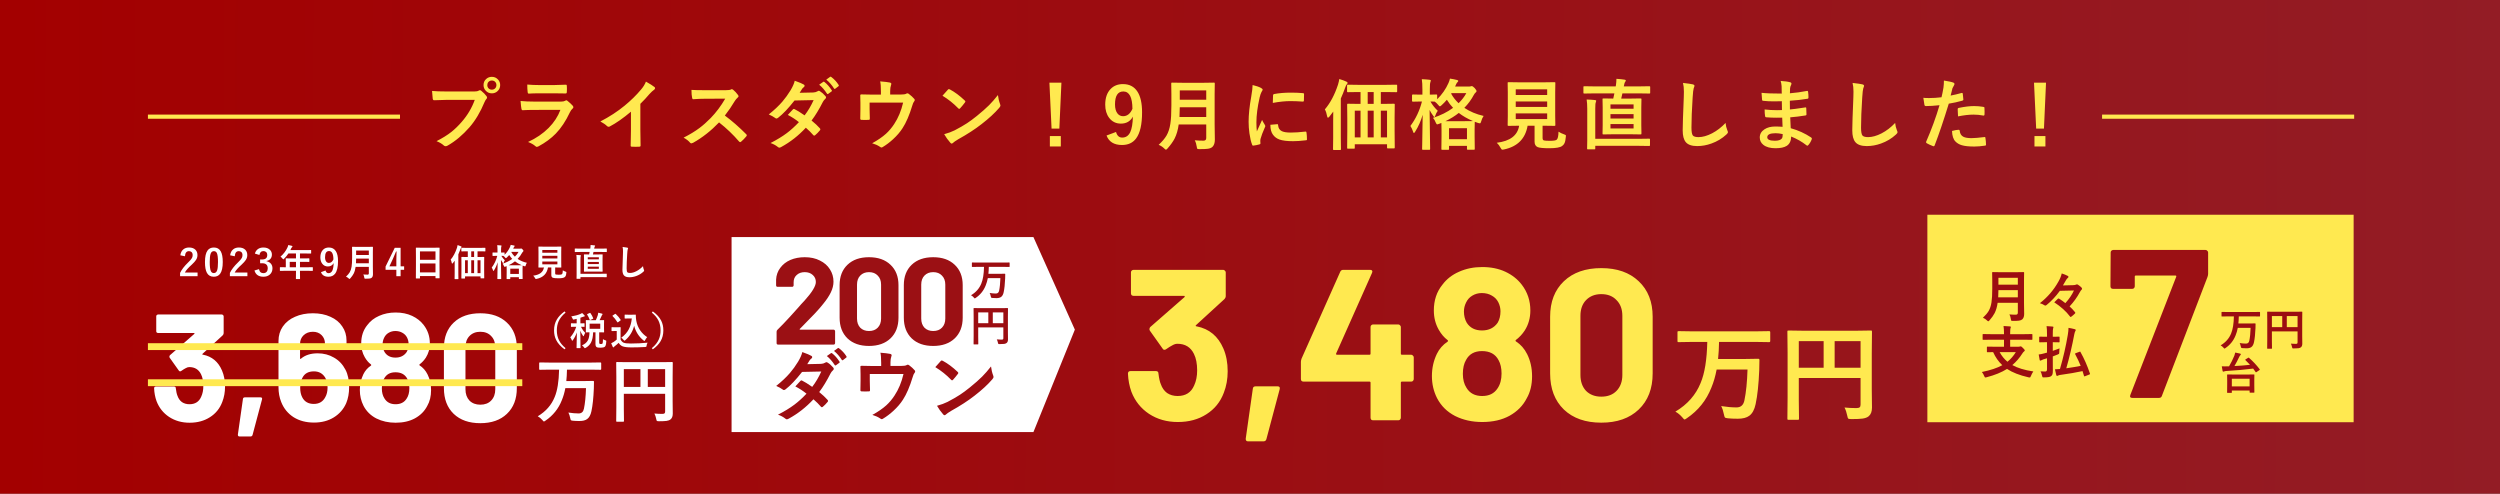
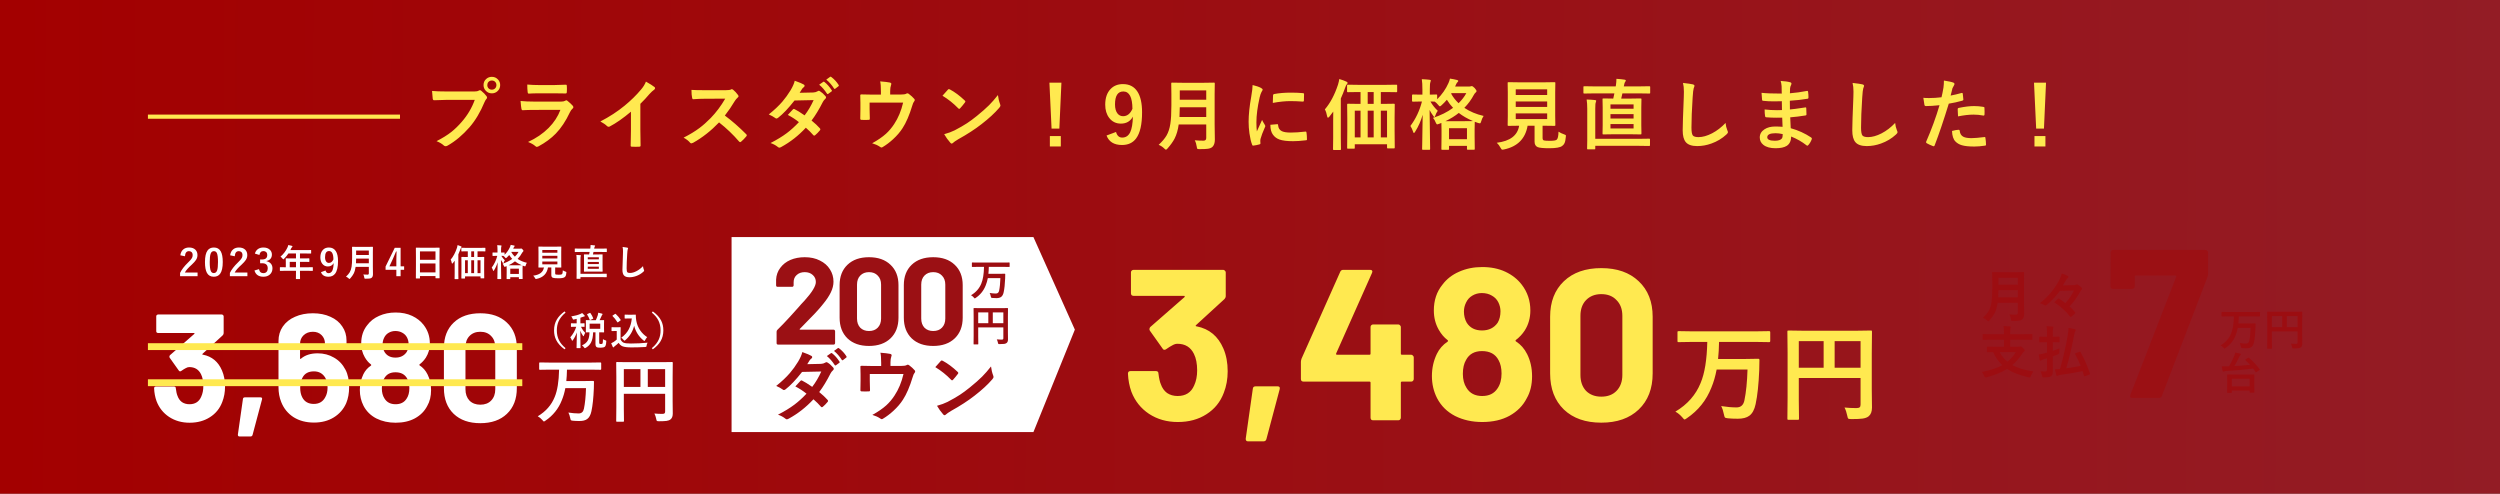
<svg xmlns="http://www.w3.org/2000/svg" width="1200" height="237" viewBox="0 0 1200 237" fill="none">
  <rect x="0" y="0" width="1200" height="237" fill="#808080" stroke="none" />
  <rect width="1200" height="237" fill="url(#paint0_linear_14_2)" />
  <path d="M207.382 43.653C208.936 43.822 211.303 43.906 214.482 43.906H227.689C228.616 43.906 229.297 43.779 229.73 43.526C229.947 43.382 230.158 43.31 230.363 43.31C230.604 43.31 230.808 43.394 230.977 43.562C232.085 44.454 232.928 45.309 233.506 46.128C233.699 46.393 233.795 46.634 233.795 46.851C233.795 47.079 233.675 47.314 233.434 47.555C233.181 47.808 232.892 48.296 232.567 49.019C230.579 53.812 228.189 57.823 225.394 61.051C222.07 64.845 218.571 67.784 214.898 69.867C214.561 70.084 214.223 70.192 213.886 70.192C213.549 70.192 213.242 70.054 212.965 69.777C212.194 69.042 211.05 68.368 209.532 67.753C212.387 66.308 214.777 64.821 216.704 63.291C218.379 61.954 220.017 60.358 221.619 58.503C224.401 55.324 226.49 51.801 227.888 47.935H214.518C213.121 47.935 211.086 47.995 208.412 48.115C208.027 48.139 207.792 47.892 207.707 47.374C207.623 46.76 207.515 45.52 207.382 43.653ZM236.09 36.878C237.282 36.878 238.27 37.312 239.053 38.179C239.739 38.925 240.082 39.811 240.082 40.834C240.082 42.027 239.643 43.014 238.764 43.797C238.017 44.472 237.126 44.809 236.09 44.809C234.897 44.809 233.91 44.376 233.127 43.508C232.44 42.762 232.097 41.87 232.097 40.834C232.097 39.618 232.537 38.63 233.416 37.872C234.163 37.209 235.054 36.878 236.09 36.878ZM236.09 38.648C235.415 38.648 234.867 38.883 234.446 39.353C234.084 39.763 233.904 40.256 233.904 40.834C233.904 41.521 234.139 42.075 234.608 42.497C235.006 42.858 235.5 43.039 236.09 43.039C236.764 43.039 237.312 42.804 237.734 42.334C238.095 41.925 238.276 41.425 238.276 40.834C238.276 40.16 238.041 39.612 237.571 39.19C237.174 38.829 236.68 38.648 236.09 38.648ZM253.087 40.581C254.845 40.75 256.869 40.834 259.157 40.834H265.823C267.317 40.834 269.25 40.774 271.623 40.654C271.924 40.654 272.074 40.846 272.074 41.232C272.111 41.714 272.129 42.196 272.129 42.677C272.129 43.171 272.111 43.653 272.074 44.123C272.074 44.616 271.9 44.863 271.55 44.863C271.526 44.863 271.478 44.863 271.406 44.863L266.185 44.791H258.868C256.844 44.791 255.152 44.839 253.791 44.935C253.478 44.935 253.303 44.665 253.267 44.123C253.147 43.267 253.087 42.087 253.087 40.581ZM249.871 48.477C251.75 48.669 254.02 48.766 256.682 48.766H269.364C270.196 48.766 270.852 48.627 271.334 48.35C271.514 48.206 271.671 48.133 271.803 48.133C271.96 48.133 272.147 48.218 272.363 48.386C273.351 49.169 274.182 49.934 274.857 50.681C275.098 50.934 275.218 51.193 275.218 51.458C275.218 51.722 275.079 51.957 274.802 52.162C274.345 52.547 273.929 53.126 273.556 53.897C271.581 58.1 269.328 61.502 266.799 64.104C264.571 66.404 261.789 68.458 258.452 70.265C258.103 70.433 257.856 70.518 257.712 70.518C257.471 70.518 257.2 70.373 256.899 70.084C256.104 69.373 254.96 68.729 253.466 68.151C257.368 66.344 260.656 64.098 263.33 61.412C265.92 58.81 267.811 55.914 269.003 52.722L256.375 52.758C254.315 52.758 252.466 52.806 250.828 52.903C250.539 52.903 250.359 52.668 250.286 52.198C250.166 51.717 250.027 50.476 249.871 48.477ZM307.373 49.831V62.081C307.373 64.249 307.409 66.814 307.481 69.777C307.481 69.837 307.481 69.873 307.481 69.885C307.481 70.234 307.294 70.409 306.921 70.409C306.319 70.445 305.704 70.463 305.078 70.463C304.452 70.463 303.838 70.445 303.235 70.409C302.886 70.409 302.711 70.253 302.711 69.939C302.711 69.915 302.711 69.873 302.711 69.813C302.723 69.235 302.754 67.868 302.802 65.712C302.838 64.303 302.856 63.141 302.856 62.225V53.607C299.134 56.739 295.744 59.106 292.685 60.708C292.516 60.804 292.329 60.852 292.125 60.852C291.86 60.852 291.601 60.732 291.348 60.491C290.649 59.792 289.589 59.063 288.168 58.305C292.54 56.052 296.424 53.523 299.821 50.717C302.832 48.248 305.458 45.67 307.698 42.984C308.782 41.72 309.565 40.449 310.046 39.172C311.998 40.268 313.365 41.136 314.147 41.774C314.34 41.906 314.437 42.087 314.437 42.316C314.437 42.641 314.262 42.912 313.913 43.129C313.371 43.49 312.636 44.171 311.709 45.17C310.432 46.7 308.986 48.254 307.373 49.831ZM347.928 55.468C351.373 58.022 354.787 61.003 358.172 64.411C358.364 64.604 358.461 64.778 358.461 64.935C358.461 65.092 358.376 65.272 358.208 65.477C357.425 66.428 356.6 67.272 355.733 68.006C355.576 68.151 355.426 68.223 355.281 68.223C355.137 68.223 354.962 68.127 354.757 67.934C351.975 64.67 348.771 61.611 345.146 58.756C341.28 62.791 337.136 66.049 332.716 68.53C332.27 68.723 331.987 68.819 331.867 68.819C331.626 68.819 331.415 68.711 331.235 68.494C330.548 67.639 329.512 66.832 328.127 66.073C331.102 64.568 333.656 63.014 335.787 61.412C337.522 60.111 339.31 58.522 341.153 56.643C343.791 53.908 346.109 50.813 348.109 47.356L338.57 47.393C336.667 47.393 334.715 47.471 332.716 47.627C332.475 47.651 332.313 47.441 332.228 46.995C332.012 46.068 331.903 44.785 331.903 43.147C333.228 43.243 335.312 43.291 338.154 43.291H348.325C349.614 43.291 350.463 43.177 350.873 42.948C351.005 42.852 351.144 42.804 351.288 42.804C351.409 42.804 351.62 42.9 351.921 43.093C352.716 43.719 353.517 44.586 354.324 45.694C354.444 45.899 354.504 46.056 354.504 46.164C354.504 46.417 354.342 46.664 354.016 46.905C353.511 47.35 353.059 47.898 352.661 48.549C351.276 50.898 349.699 53.204 347.928 55.468ZM389.549 57.853C391.151 59.154 392.482 60.4 393.542 61.593C393.687 61.737 393.759 61.906 393.759 62.099C393.759 62.279 393.687 62.442 393.542 62.586C392.783 63.502 392.018 64.279 391.248 64.917C391.079 65.037 390.928 65.098 390.796 65.098C390.676 65.098 390.543 65.025 390.399 64.881C389.387 63.7 388.188 62.508 386.803 61.304C383.274 65.11 379.342 68.193 375.006 70.554C374.609 70.77 374.301 70.879 374.085 70.879C373.868 70.879 373.633 70.77 373.38 70.554C372.404 69.759 371.23 69.126 369.857 68.657C372.94 67.079 375.548 65.489 377.68 63.887C379.607 62.442 381.54 60.69 383.479 58.63C381.913 57.353 380.137 56.197 378.15 55.161C379.631 53.547 380.444 52.668 380.588 52.523C380.757 52.355 380.92 52.27 381.076 52.27C381.124 52.27 381.245 52.319 381.438 52.415C382.51 52.921 384.099 53.908 386.207 55.378C387.845 53.258 389.29 50.813 390.543 48.043L381.365 48.242C378.414 52.012 375.777 54.788 373.452 56.57C373.139 56.787 372.892 56.895 372.712 56.895C372.483 56.895 372.284 56.811 372.115 56.643C371.248 56.016 370.212 55.444 369.008 54.926C371.622 52.855 373.808 50.795 375.566 48.748C376.927 47.17 378.234 45.357 379.486 43.31C380.546 41.515 381.209 39.997 381.474 38.757C383.714 39.552 385.159 40.16 385.81 40.581C386.075 40.714 386.207 40.907 386.207 41.16C386.207 41.449 386.057 41.696 385.755 41.9C385.478 42.093 385.226 42.352 384.997 42.677C384.708 43.183 384.322 43.803 383.84 44.538L390.362 44.394C391.157 44.357 391.832 44.171 392.386 43.834C392.639 43.665 392.85 43.581 393.018 43.581C393.187 43.581 393.41 43.677 393.687 43.87C394.47 44.339 395.313 45.092 396.216 46.128C396.409 46.333 396.505 46.556 396.505 46.796C396.505 47.025 396.366 47.26 396.089 47.501C395.62 47.922 395.252 48.392 394.987 48.91C393.169 52.499 391.356 55.48 389.549 57.853ZM393.199 40.654L395.168 39.281C395.24 39.221 395.313 39.19 395.385 39.19C395.481 39.19 395.596 39.245 395.728 39.353C396.981 40.329 398.149 41.648 399.233 43.31C399.305 43.418 399.341 43.508 399.341 43.581C399.341 43.701 399.269 43.809 399.125 43.906L397.571 45.044C397.463 45.128 397.366 45.17 397.282 45.17C397.161 45.17 397.047 45.092 396.939 44.935C395.794 43.177 394.548 41.75 393.199 40.654ZM396.613 38.215L398.456 36.878C398.553 36.818 398.631 36.788 398.691 36.788C398.775 36.788 398.884 36.842 399.016 36.95C400.437 38.022 401.612 39.293 402.539 40.762C402.611 40.871 402.648 40.973 402.648 41.069C402.648 41.19 402.569 41.31 402.413 41.431L400.931 42.569C400.823 42.653 400.727 42.695 400.642 42.695C400.522 42.695 400.413 42.617 400.317 42.46C399.281 40.81 398.047 39.395 396.613 38.215ZM427.287 45.387H432.237C433.646 45.387 434.573 45.249 435.019 44.972C435.176 44.851 435.344 44.791 435.525 44.791C435.826 44.791 436.103 44.917 436.356 45.17C437.307 45.881 438.132 46.64 438.831 47.447C439 47.627 439.084 47.814 439.084 48.007C439.084 48.26 438.957 48.531 438.704 48.82C438.452 49.085 438.187 49.693 437.91 50.645C436.5 55.282 434.941 58.907 433.23 61.52C432.086 63.315 430.587 65.067 428.732 66.778C427.106 68.283 425.426 69.554 423.691 70.59C423.475 70.734 423.276 70.807 423.095 70.807C422.914 70.807 422.656 70.68 422.318 70.427C421.343 69.765 420.114 69.211 418.633 68.765C421.379 67.248 423.595 65.724 425.281 64.194C426.726 62.882 428.033 61.334 429.202 59.551C431.153 56.612 432.586 53.174 433.501 49.235H417.404V52.343C417.404 52.957 417.422 53.752 417.458 54.727C417.495 55.944 417.513 56.643 417.513 56.823C417.513 57.136 417.47 57.335 417.386 57.419C417.302 57.492 417.145 57.528 416.916 57.528C416.374 57.564 415.808 57.582 415.218 57.582C414.628 57.582 414.062 57.564 413.52 57.528C413.122 57.528 412.924 57.341 412.924 56.968C412.972 54.45 412.996 52.921 412.996 52.379V49.38C412.996 47.706 412.972 46.513 412.924 45.803C412.924 45.767 412.924 45.742 412.924 45.73C412.924 45.453 413.098 45.315 413.448 45.315C415.206 45.387 417.079 45.423 419.066 45.423H422.842V43.978C422.842 41.666 422.722 40.028 422.481 39.064C424.625 39.233 426.148 39.413 427.052 39.606C427.582 39.714 427.847 39.943 427.847 40.292C427.847 40.437 427.804 40.594 427.72 40.762C427.431 41.593 427.287 42.545 427.287 43.617V45.387ZM452.395 45.947C453.009 45.2 453.871 44.237 454.979 43.057C455.135 42.864 455.31 42.768 455.503 42.768C455.611 42.768 455.774 42.828 455.99 42.948C458.291 44.177 460.646 45.929 463.054 48.206C463.271 48.422 463.38 48.597 463.38 48.73C463.38 48.862 463.307 49.019 463.163 49.199C462.356 50.271 461.591 51.199 460.868 51.981C460.664 52.174 460.513 52.27 460.417 52.27C460.296 52.27 460.14 52.174 459.947 51.981C457.695 49.657 455.177 47.645 452.395 45.947ZM453.208 64.411C455.183 63.869 456.852 63.255 458.213 62.568C460.597 61.328 462.579 60.19 464.156 59.154C465.542 58.251 467.107 57.094 468.854 55.685C471.335 53.674 473.304 51.939 474.761 50.482C476.147 49.085 477.562 47.465 479.007 45.622C479.2 47.248 479.543 48.687 480.037 49.94C480.157 50.229 480.217 50.464 480.217 50.645C480.217 50.922 480.019 51.295 479.621 51.765C477.465 54.282 474.629 56.895 471.112 59.605C468.053 62.002 464.331 64.417 459.947 66.85C458.646 67.633 457.821 68.205 457.472 68.566C457.219 68.807 456.996 68.928 456.803 68.928C456.611 68.928 456.4 68.795 456.171 68.53C455.027 67.242 454.039 65.868 453.208 64.411ZM509.481 39.696L508.488 61.719H504.748L503.718 39.696H509.481ZM503.935 65.314H509.192V70.301H503.935V65.314ZM535.692 63.345C536.186 65.14 537.174 66.037 538.655 66.037C540.389 66.037 541.672 65.176 542.503 63.454C543.274 61.828 543.702 59.334 543.786 55.974C542.594 58.214 540.673 59.334 538.023 59.334C535.674 59.334 533.795 58.407 532.386 56.552C531.133 54.902 530.507 52.794 530.507 50.229C530.507 46.977 531.38 44.46 533.127 42.677C534.632 41.136 536.596 40.365 539.016 40.365C542.124 40.365 544.454 41.587 546.008 44.032C547.465 46.309 548.194 49.597 548.194 53.897C548.194 59.726 547.237 63.917 545.322 66.471C543.756 68.554 541.504 69.596 538.565 69.596C534.759 69.596 532.284 68.079 531.139 65.043L535.692 63.345ZM543.569 52.234C543.533 46.682 542.076 43.906 539.197 43.906C536.535 43.906 535.204 45.977 535.204 50.121C535.204 52.012 535.602 53.463 536.397 54.475C537.083 55.342 537.981 55.775 539.089 55.775C541.04 55.775 542.533 54.595 543.569 52.234ZM573.483 67.338C574.784 67.458 576.187 67.519 577.693 67.519C578.56 67.519 578.994 67.085 578.994 66.218V59.75H565.769C565.42 62.376 564.769 64.622 563.818 66.489C563.059 67.958 561.939 69.536 560.458 71.222C560.072 71.644 559.813 71.855 559.681 71.855C559.5 71.855 559.211 71.656 558.814 71.258C558.103 70.536 557.218 69.957 556.158 69.524C557.868 67.922 559.121 66.441 559.916 65.08C560.807 63.55 561.421 61.683 561.758 59.479C562.096 57.371 562.264 54.408 562.264 50.59V45.134L562.192 40.112C562.192 39.895 562.216 39.763 562.264 39.714C562.312 39.678 562.421 39.66 562.589 39.66L567.522 39.732H577.801L582.679 39.66C582.884 39.66 583.004 39.69 583.041 39.751C583.077 39.799 583.095 39.919 583.095 40.112L583.023 45.134V59.678L583.131 67.067C583.131 68.609 582.74 69.759 581.957 70.518C581.451 70.975 580.734 71.27 579.807 71.403C579.012 71.523 577.681 71.584 575.814 71.584C575.188 71.584 574.82 71.529 574.712 71.421C574.604 71.312 574.513 70.987 574.441 70.445C574.272 69.229 573.953 68.193 573.483 67.338ZM566.149 56.155H578.994V51.476H566.293C566.245 53.583 566.197 55.143 566.149 56.155ZM578.994 43.4H566.293V47.88H578.994V43.4ZM601.248 40.816C602.97 41.226 604.295 41.678 605.223 42.171C605.789 42.472 606.072 42.768 606.072 43.057C606.072 43.237 605.885 43.611 605.512 44.177C605.198 44.755 604.903 45.628 604.626 46.796C603.591 51.385 603.073 55.372 603.073 58.756C603.073 60.334 603.145 61.773 603.289 63.074C604.964 59.413 605.801 57.576 605.801 57.564C605.933 57.961 606.367 58.738 607.101 59.895C607.27 60.184 607.354 60.37 607.354 60.455C607.354 60.647 607.294 60.846 607.174 61.051C606.138 63.375 605.433 65.236 605.06 66.633C604.988 66.862 604.952 67.248 604.952 67.79L605.024 68.819C605.024 69.072 604.861 69.235 604.536 69.307C603.488 69.596 602.482 69.795 601.519 69.903C601.483 69.903 601.459 69.903 601.447 69.903C601.242 69.903 601.103 69.765 601.031 69.488C600.489 68.139 600.056 66.314 599.73 64.014C599.465 62.087 599.333 60.238 599.333 58.467C599.333 55.071 599.754 51.024 600.598 46.327C601.031 43.797 601.248 41.961 601.248 40.816ZM609.775 59.895L613.136 59.605C613.148 59.605 613.172 59.605 613.208 59.605C613.401 59.605 613.497 59.792 613.497 60.166C613.617 61.502 614.214 62.436 615.286 62.966C616.213 63.411 617.628 63.634 619.531 63.634C621.543 63.634 623.897 63.478 626.595 63.165C626.679 63.153 626.734 63.147 626.758 63.147C626.95 63.147 627.071 63.309 627.119 63.634C627.264 64.67 627.336 65.73 627.336 66.814C627.336 67.055 627.306 67.199 627.246 67.248C627.173 67.296 626.993 67.332 626.704 67.356C624.403 67.633 622.392 67.772 620.669 67.772C617.803 67.772 615.617 67.501 614.111 66.959C612.835 66.489 611.817 65.736 611.058 64.7C610.203 63.604 609.775 62.002 609.775 59.895ZM610.95 49.398C610.986 47.278 611.022 46.068 611.058 45.767C611.094 45.405 611.269 45.194 611.582 45.134C613.967 44.689 616.647 44.466 619.621 44.466C621.717 44.466 623.542 44.538 625.096 44.683C625.493 44.707 625.74 44.755 625.836 44.827C625.909 44.875 625.945 44.99 625.945 45.17C625.945 46.58 625.921 47.627 625.872 48.314C625.836 48.615 625.704 48.766 625.475 48.766C625.463 48.766 625.433 48.766 625.385 48.766C623.169 48.609 621.157 48.531 619.35 48.531C616.918 48.531 614.117 48.82 610.95 49.398ZM652.065 44.177L646.988 44.249C646.796 44.249 646.681 44.225 646.645 44.177C646.609 44.129 646.591 44.014 646.591 43.834V41.105C646.591 40.889 646.615 40.756 646.663 40.708C646.711 40.672 646.82 40.654 646.988 40.654L652.065 40.726H665.145L670.222 40.654C670.415 40.654 670.535 40.684 670.583 40.744C670.619 40.792 670.637 40.913 670.637 41.105V43.834C670.637 44.038 670.607 44.159 670.547 44.195C670.511 44.231 670.403 44.249 670.222 44.249L665.145 44.177H662.797V49.868H663.935L669.066 49.795C669.27 49.795 669.391 49.819 669.427 49.868C669.463 49.916 669.481 50.024 669.481 50.193L669.409 56.263V62.713L669.481 70.807C669.481 70.999 669.457 71.12 669.409 71.168C669.361 71.204 669.252 71.222 669.084 71.222H666.193C665.988 71.222 665.868 71.192 665.832 71.132C665.796 71.096 665.778 70.987 665.778 70.807V69.253H650.295V70.951C650.295 71.144 650.271 71.264 650.222 71.312C650.174 71.349 650.06 71.367 649.879 71.367H647.025C646.832 71.367 646.717 71.343 646.681 71.294C646.645 71.246 646.627 71.132 646.627 70.951L646.699 62.821V56.968L646.627 50.193C646.627 50 646.651 49.886 646.699 49.85C646.748 49.813 646.862 49.795 647.043 49.795L652.101 49.868H653.059V44.177H652.065ZM665.778 53.12H662.797V65.965H665.778V53.12ZM656.491 65.965H659.364V53.12H656.491V65.965ZM650.295 65.965H653.059V53.12H650.295V65.965ZM656.491 49.868H659.364V44.177H656.491V49.868ZM635.932 52.505C638.545 49.446 640.653 45.471 642.255 40.581C642.568 39.522 642.767 38.636 642.851 37.926C644.345 38.371 645.477 38.787 646.248 39.172C646.645 39.329 646.844 39.552 646.844 39.841C646.844 40.022 646.705 40.244 646.428 40.509C646.236 40.678 645.995 41.172 645.706 41.991C644.959 44.086 644.254 45.851 643.592 47.284V66.001L643.664 71.584C643.664 71.776 643.64 71.897 643.592 71.945C643.544 71.981 643.435 71.999 643.267 71.999H640.25C640.057 71.999 639.943 71.975 639.906 71.927C639.87 71.879 639.852 71.764 639.852 71.584L639.925 66.001V58.16C639.925 56.161 639.937 54.631 639.961 53.571C639.563 54.161 638.949 54.962 638.118 55.974C637.805 56.323 637.582 56.498 637.449 56.498C637.257 56.498 637.118 56.287 637.034 55.866C636.793 54.493 636.426 53.373 635.932 52.505ZM712.132 55.649C711.59 56.456 711.211 57.305 710.994 58.196C710.813 58.871 710.609 59.208 710.38 59.208C710.259 59.208 709.982 59.154 709.549 59.045C708.682 58.756 708.128 58.558 707.887 58.449L707.814 62.081V65.332L707.887 71.475C707.887 71.668 707.863 71.782 707.814 71.818C707.766 71.855 707.652 71.873 707.471 71.873H704.544C704.352 71.873 704.237 71.849 704.201 71.8C704.165 71.752 704.147 71.644 704.147 71.475V70.03H695.529V71.511C695.529 71.704 695.505 71.818 695.457 71.855C695.409 71.891 695.3 71.909 695.132 71.909H692.277C692.073 71.909 691.952 71.885 691.916 71.836C691.88 71.788 691.862 71.68 691.862 71.511L691.934 65.369V62.55C691.934 60.924 691.91 59.744 691.862 59.009L690.76 59.443C690.29 59.623 689.995 59.714 689.875 59.714C689.634 59.714 689.375 59.383 689.098 58.72C688.821 57.925 688.399 57.209 687.833 56.57C691.482 55.414 694.698 53.812 697.48 51.765C696.348 50.584 695.355 49.29 694.5 47.88C693.717 48.808 692.886 49.669 692.006 50.464C691.585 50.861 691.302 51.06 691.157 51.06C690.977 51.06 690.706 50.825 690.344 50.355C689.778 49.657 689.212 49.127 688.646 48.766L686.604 48.73C687.592 50.44 688.766 51.921 690.127 53.174C689.585 53.921 689.194 54.691 688.953 55.486C688.809 55.956 688.67 56.191 688.538 56.191C688.429 56.191 688.243 56.004 687.978 55.631C687.255 54.655 686.665 53.71 686.207 52.794L686.46 71.475C686.46 71.692 686.436 71.818 686.388 71.855C686.34 71.891 686.219 71.909 686.026 71.909H683.027C682.823 71.909 682.702 71.885 682.666 71.836C682.63 71.788 682.612 71.668 682.612 71.475C682.612 71.427 682.63 70.566 682.666 68.892C682.786 63.965 682.859 59.365 682.883 55.089C682.04 58.028 680.829 60.75 679.251 63.255C679.011 63.652 678.824 63.851 678.691 63.851C678.535 63.851 678.402 63.652 678.294 63.255C677.969 62.219 677.535 61.286 676.993 60.455C679.559 57.034 681.407 53.126 682.54 48.73H681.763L678.131 48.802C677.89 48.802 677.77 48.663 677.77 48.386V45.767C677.77 45.49 677.89 45.351 678.131 45.351L681.763 45.423H682.756V43.093C682.756 40.901 682.66 39.209 682.467 38.016C683.889 38.064 685.123 38.155 686.171 38.287C686.592 38.323 686.803 38.456 686.803 38.685C686.803 38.853 686.731 39.112 686.586 39.461C686.406 39.811 686.315 40.997 686.315 43.02V45.423L689.423 45.351C689.616 45.351 689.736 45.375 689.784 45.423C689.82 45.471 689.838 45.586 689.838 45.767V47.645C692.187 45.333 694 42.731 695.276 39.841C695.602 39.118 695.836 38.414 695.981 37.727C697.27 37.92 698.402 38.143 699.377 38.395C699.775 38.504 699.974 38.648 699.974 38.829C699.974 38.986 699.877 39.16 699.685 39.353C699.432 39.57 699.191 39.913 698.962 40.383L698.456 41.539H705.321C705.622 41.539 705.845 41.503 705.99 41.431C706.146 41.358 706.285 41.322 706.405 41.322C706.755 41.322 707.236 41.641 707.851 42.28C708.441 42.954 708.736 43.436 708.736 43.725C708.736 43.966 708.603 44.189 708.338 44.394C708.073 44.574 707.784 44.942 707.471 45.496C706.255 47.796 704.725 49.886 702.882 51.765C705.556 53.559 708.639 54.854 712.132 55.649ZM695.529 61.52V66.814H704.147V61.52H695.529ZM693.831 58.16H703.117L707.038 58.124C704.34 56.968 702.069 55.661 700.227 54.204C698.36 55.697 696.228 57.016 693.831 58.16ZM700.118 49.542C701.696 48.001 702.931 46.393 703.822 44.719H696.704L696.559 44.972C697.45 46.61 698.637 48.133 700.118 49.542ZM748.081 63.201C748.876 63.719 749.773 64.146 750.773 64.483C751.17 64.628 751.411 64.736 751.495 64.809C751.592 64.893 751.64 65.019 751.64 65.188C751.64 65.272 751.622 65.459 751.586 65.748C751.477 67.085 751.273 68.073 750.971 68.711C750.731 69.241 750.357 69.686 749.851 70.048C748.912 70.783 746.852 71.15 743.673 71.15C740.866 71.15 739.011 70.975 738.108 70.626C737.096 70.192 736.591 69.319 736.591 68.006V60.346H733.248C732.176 66.585 728.388 70.385 721.885 71.746C721.523 71.818 721.264 71.855 721.108 71.855C720.855 71.855 720.572 71.547 720.259 70.933C719.753 69.957 719.15 69.157 718.452 68.53C724.859 67.735 728.437 65.007 729.183 60.346H729.111L724.107 60.419C723.902 60.419 723.775 60.394 723.727 60.346C723.691 60.298 723.673 60.184 723.673 60.003L723.745 55.504V44.43L723.673 39.841C723.673 39.648 723.697 39.534 723.745 39.498C723.806 39.461 723.926 39.443 724.107 39.443L729.183 39.516H741.107L746.148 39.443C746.352 39.443 746.473 39.467 746.509 39.516C746.545 39.564 746.563 39.672 746.563 39.841L746.491 44.43V55.504L746.563 60.003C746.563 60.196 746.539 60.316 746.491 60.364C746.455 60.4 746.34 60.419 746.148 60.419L741.107 60.346H740.439V66.2C740.439 66.91 740.662 67.314 741.107 67.41C741.505 67.531 742.462 67.591 743.98 67.591C745.666 67.591 746.726 67.428 747.159 67.103C747.738 66.669 748.045 65.369 748.081 63.201ZM742.643 57.166V54.42H727.557V57.166H742.643ZM742.643 42.876H727.557V45.586H742.643V42.876ZM727.557 51.313H742.643V48.693H727.557V51.313ZM765.186 44.827L760.453 44.899C760.248 44.899 760.128 44.875 760.091 44.827C760.055 44.779 760.037 44.671 760.037 44.502V41.792C760.037 41.599 760.061 41.485 760.109 41.449C760.158 41.413 760.272 41.395 760.453 41.395L765.186 41.467H775.538L775.647 40.871C775.803 39.835 775.881 38.823 775.881 37.835C777.411 37.92 778.736 38.058 779.856 38.251C780.205 38.287 780.38 38.432 780.38 38.685C780.38 38.841 780.284 39.04 780.091 39.281C779.874 39.534 779.712 39.979 779.603 40.618L779.422 41.467H786.938L791.672 41.395C791.864 41.395 791.985 41.419 792.033 41.467C792.069 41.515 792.087 41.623 792.087 41.792V44.502C792.087 44.695 792.057 44.809 791.997 44.845C791.961 44.881 791.852 44.899 791.672 44.899L786.938 44.827H778.754C778.537 45.851 778.345 46.682 778.176 47.32H782.711L787.48 47.248C787.685 47.248 787.805 47.272 787.841 47.32C787.878 47.368 787.896 47.483 787.896 47.664L787.823 51.638V60.111L787.896 64.068C787.896 64.273 787.872 64.399 787.823 64.447C787.787 64.495 787.673 64.519 787.48 64.519L782.711 64.447H774.4L769.667 64.519C769.45 64.519 769.317 64.489 769.269 64.429C769.233 64.381 769.215 64.261 769.215 64.068L769.287 60.111V51.638L769.215 47.664C769.215 47.459 769.245 47.338 769.305 47.302C769.353 47.266 769.474 47.248 769.667 47.248L774.364 47.32L774.906 44.827H765.186ZM784.12 61.665V59.551H773.027V61.665H784.12ZM773.027 56.895H784.12V54.782H773.027V56.895ZM773.027 50.102V52.198H784.12V50.102H773.027ZM761.591 47.772C763.084 47.808 764.415 47.892 765.584 48.025C765.981 48.061 766.18 48.194 766.18 48.422C766.18 48.543 766.108 48.802 765.963 49.199C765.806 49.524 765.728 50.536 765.728 52.234V66.633H786.45L791.599 66.561C791.792 66.561 791.906 66.585 791.943 66.633C791.979 66.681 791.997 66.79 791.997 66.959V69.668C791.997 69.849 791.973 69.957 791.924 69.994C791.888 70.042 791.78 70.066 791.599 70.066L786.45 69.994H765.728V71.294C765.728 71.487 765.698 71.602 765.638 71.638C765.59 71.674 765.469 71.692 765.276 71.692H762.205C762.012 71.692 761.898 71.668 761.862 71.62C761.826 71.572 761.808 71.463 761.808 71.294L761.88 67.338V52.307C761.88 50.5 761.784 48.988 761.591 47.772ZM807.837 39.805C810.186 40.07 811.728 40.292 812.462 40.473C813.052 40.618 813.348 40.852 813.348 41.178C813.348 41.37 813.221 41.78 812.968 42.406C812.787 42.912 812.619 44.412 812.462 46.905C812.089 52.614 811.902 57.389 811.902 61.231C811.902 63.243 812.131 64.519 812.589 65.061C813.034 65.567 813.938 65.82 815.299 65.82C817.262 65.82 819.424 65.212 821.785 63.996C824.121 62.779 826.283 61.117 828.27 59.009C828.403 60.334 828.686 61.508 829.12 62.532C829.312 62.966 829.409 63.261 829.409 63.417C829.409 63.755 829.162 64.14 828.668 64.574C826.584 66.489 824.187 67.928 821.477 68.892C819.213 69.711 816.937 70.12 814.648 70.12C812.059 70.12 810.234 69.488 809.174 68.223C808.187 67.043 807.693 65.158 807.693 62.568C807.693 60.268 807.867 54.938 808.217 46.58C808.253 45.327 808.271 44.472 808.271 44.014C808.271 42.352 808.126 40.949 807.837 39.805ZM855.637 60.87C855.541 58.558 855.481 57.088 855.457 56.462C854.421 56.486 853.488 56.498 852.656 56.498C850.922 56.498 849.314 56.432 847.833 56.299C847.471 56.299 847.273 56.095 847.237 55.685C847.092 54.866 847.02 53.818 847.02 52.541C848.911 52.77 850.898 52.885 852.982 52.885C853.753 52.885 854.541 52.867 855.348 52.831L855.276 48.585C853.807 48.633 852.566 48.657 851.554 48.657C849.627 48.657 847.917 48.573 846.424 48.404C846.038 48.404 845.827 48.23 845.791 47.88C845.683 46.977 845.599 45.869 845.538 44.556C847.682 44.797 850.916 44.917 855.24 44.917C855.24 44.207 855.216 43.008 855.168 41.322C855.083 40.359 854.933 39.534 854.716 38.847C856.727 38.968 858.281 39.19 859.377 39.516C859.726 39.624 859.901 39.859 859.901 40.22C859.901 40.365 859.865 40.497 859.793 40.618C859.443 41.304 859.257 41.9 859.233 42.406C859.221 42.683 859.209 43.057 859.197 43.526C859.184 44.068 859.172 44.484 859.16 44.773C861.943 44.556 864.641 44.183 867.254 43.653C867.363 43.629 867.453 43.617 867.525 43.617C867.742 43.617 867.862 43.779 867.886 44.105C868.007 44.972 868.067 45.869 868.067 46.796C868.067 47.158 867.935 47.356 867.67 47.393C864.984 47.85 862.135 48.169 859.124 48.35L859.16 52.541C860.281 52.469 862.695 52.15 866.405 51.584C866.538 51.548 866.64 51.53 866.712 51.53C866.881 51.53 866.977 51.644 867.001 51.873C867.073 53.282 867.11 54.294 867.11 54.908C867.11 55.221 866.923 55.396 866.55 55.432C863.96 55.854 861.545 56.149 859.305 56.317C859.413 58.81 859.498 60.551 859.558 61.539C863.123 62.526 866.393 64.014 869.368 66.001C869.585 66.194 869.693 66.368 869.693 66.525C869.693 66.597 869.669 66.718 869.621 66.886C869.247 67.922 868.705 68.837 867.995 69.632C867.862 69.825 867.706 69.921 867.525 69.921C867.369 69.921 867.23 69.861 867.11 69.741C864.978 68.055 862.527 66.651 859.757 65.531C859.733 67.627 859.022 69.12 857.625 70.012C856.432 70.77 854.638 71.15 852.241 71.15C849.712 71.15 847.767 70.608 846.406 69.524C845.261 68.609 844.689 67.428 844.689 65.983C844.689 64.345 845.454 63.032 846.984 62.044C848.333 61.165 850.037 60.726 852.096 60.726C853.301 60.726 854.481 60.774 855.637 60.87ZM855.71 64.375C854.493 64.086 853.349 63.941 852.277 63.941C849.615 63.941 848.284 64.592 848.284 65.893C848.284 67.001 849.507 67.555 851.952 67.555C853.614 67.555 854.734 67.187 855.312 66.453C855.577 66.079 855.71 65.387 855.71 64.375ZM889.237 39.805C891.586 40.07 893.128 40.292 893.862 40.473C894.452 40.618 894.748 40.852 894.748 41.178C894.748 41.37 894.621 41.78 894.368 42.406C894.188 42.912 894.019 44.412 893.862 46.905C893.489 52.614 893.302 57.389 893.302 61.231C893.302 63.243 893.531 64.519 893.989 65.061C894.434 65.567 895.338 65.82 896.699 65.82C898.662 65.82 900.824 65.212 903.185 63.996C905.521 62.779 907.683 61.117 909.67 59.009C909.803 60.334 910.086 61.508 910.52 62.532C910.712 62.966 910.809 63.261 910.809 63.417C910.809 63.755 910.562 64.14 910.068 64.574C907.984 66.489 905.587 67.928 902.877 68.892C900.613 69.711 898.337 70.12 896.048 70.12C893.459 70.12 891.634 69.488 890.574 68.223C889.587 67.043 889.093 65.158 889.093 62.568C889.093 60.268 889.267 54.938 889.617 46.58C889.653 45.327 889.671 44.472 889.671 44.014C889.671 42.352 889.526 40.949 889.237 39.805ZM936.297 45.875C937.826 45.598 939.579 45.182 941.554 44.628C941.626 44.604 941.692 44.592 941.753 44.592C941.982 44.592 942.108 44.725 942.132 44.99C942.277 45.977 942.367 46.863 942.403 47.645C942.403 47.706 942.403 47.76 942.403 47.808C942.403 48.085 942.216 48.266 941.843 48.35C939.723 48.94 937.579 49.41 935.411 49.759C932.966 57.733 930.708 64.405 928.636 69.777C928.528 70.066 928.378 70.21 928.185 70.21C928.113 70.21 927.992 70.186 927.823 70.138C926.559 69.632 925.571 69.175 924.861 68.765C924.632 68.633 924.517 68.458 924.517 68.241C924.517 68.169 924.529 68.097 924.553 68.024C927.143 62.099 929.281 56.257 930.967 50.5C928.353 50.777 926.198 50.916 924.499 50.916C924.042 50.916 923.783 50.717 923.722 50.319C923.59 49.669 923.415 48.543 923.198 46.941C923.716 47.025 924.632 47.067 925.945 47.067C927.884 47.067 929.877 46.941 931.925 46.688C932.214 45.556 932.527 44.014 932.864 42.063C933.009 40.955 933.081 39.823 933.081 38.666C935.321 39.004 936.869 39.347 937.724 39.696C938.001 39.793 938.139 39.991 938.139 40.292C938.139 40.509 938.079 40.708 937.959 40.889C937.489 41.696 937.23 42.183 937.182 42.352C937.049 42.834 936.881 43.514 936.676 44.394C936.507 45.092 936.381 45.586 936.297 45.875ZM936.965 62.857C938.398 62.484 939.446 62.297 940.109 62.297C940.446 62.297 940.633 62.472 940.669 62.821C940.813 64.206 941.415 65.158 942.475 65.676C943.318 66.097 944.601 66.308 946.323 66.308C947.709 66.308 949.78 66.133 952.538 65.784C952.587 65.772 952.629 65.766 952.665 65.766C952.858 65.766 952.966 65.88 952.99 66.109C953.183 67.398 953.279 68.476 953.279 69.343C953.291 69.428 953.297 69.488 953.297 69.524C953.297 69.765 953.098 69.897 952.701 69.921C950.846 70.198 949.166 70.337 947.66 70.337C945.083 70.337 943.084 70.126 941.662 69.705C940.422 69.331 939.41 68.741 938.627 67.934C937.603 66.898 937.049 65.206 936.965 62.857ZM939.856 55.866C939.747 54.119 939.693 52.999 939.693 52.505C939.693 52.228 939.741 52.048 939.838 51.963C939.922 51.879 940.097 51.813 940.362 51.765C943.108 51.199 945.51 50.916 947.57 50.916C949.015 50.916 950.461 51.036 951.906 51.277C952.195 51.325 952.37 51.379 952.43 51.44C952.502 51.5 952.538 51.632 952.538 51.837C952.574 52.343 952.593 52.909 952.593 53.535C952.593 53.908 952.587 54.324 952.574 54.782C952.574 55.252 952.43 55.486 952.141 55.486C952.057 55.486 951.966 55.474 951.87 55.45C950.388 55.161 948.859 55.017 947.281 55.017C945.161 55.017 942.686 55.3 939.856 55.866ZM982.091 39.696L981.098 61.719H977.358L976.328 39.696H982.091ZM976.545 65.314H981.802V70.301H976.545V65.314Z" fill="#FFE950" />
-   <path d="M86.555 122.548C86.717 121.27 87.223 120.302 88.073 119.643C88.789 119.082 89.677 118.802 90.735 118.802C92.059 118.802 93.082 119.16 93.804 119.877C94.458 120.519 94.784 121.377 94.784 122.452C94.784 123.262 94.559 124.022 94.108 124.733C93.703 125.369 93.015 126.138 92.044 127.04C90.333 128.572 89.232 129.826 88.74 130.803H94.836V132.581H86.434V131.003C87.203 129.395 88.495 127.719 90.31 125.973C91.235 125.083 91.839 124.383 92.122 123.875C92.359 123.453 92.478 122.973 92.478 122.435C92.478 121.805 92.296 121.322 91.931 120.987C91.619 120.698 91.209 120.553 90.7 120.553C89.526 120.553 88.885 121.371 88.775 123.007L86.555 122.548ZM102.665 118.802C104.168 118.802 105.266 119.412 105.96 120.631C106.602 121.77 106.923 123.481 106.923 125.765C106.923 128.378 106.503 130.257 105.665 131.401C104.966 132.355 103.951 132.832 102.622 132.832C101.101 132.832 100 132.211 99.318 130.968C98.693 129.823 98.381 128.1 98.381 125.8C98.381 123.198 98.803 121.331 99.647 120.198C100.341 119.267 101.347 118.802 102.665 118.802ZM102.665 120.553C101.902 120.553 101.376 120.978 101.087 121.828C100.809 122.626 100.67 123.941 100.67 125.774C100.67 127.872 100.844 129.309 101.191 130.083C101.48 130.742 101.957 131.072 102.622 131.072C103.402 131.072 103.94 130.63 104.234 129.745C104.5 128.942 104.633 127.618 104.633 125.774C104.633 123.687 104.46 122.267 104.113 121.516C103.824 120.874 103.341 120.553 102.665 120.553ZM110.467 122.548C110.629 121.27 111.135 120.302 111.985 119.643C112.702 119.082 113.589 118.802 114.647 118.802C115.971 118.802 116.994 119.16 117.717 119.877C118.37 120.519 118.697 121.377 118.697 122.452C118.697 123.262 118.471 124.022 118.02 124.733C117.616 125.369 116.928 126.138 115.956 127.04C114.245 128.572 113.144 129.826 112.653 130.803H118.749V132.581H110.346V131.003C111.115 129.395 112.407 127.719 114.222 125.973C115.147 125.083 115.751 124.383 116.034 123.875C116.271 123.453 116.39 122.973 116.39 122.435C116.39 121.805 116.208 121.322 115.844 120.987C115.532 120.698 115.121 120.553 114.612 120.553C113.439 120.553 112.797 121.371 112.687 123.007L110.467 122.548ZM122.346 121.724C122.617 120.718 123.155 119.961 123.958 119.452C124.646 119.019 125.476 118.802 126.447 118.802C127.754 118.802 128.786 119.166 129.543 119.894C130.19 120.513 130.514 121.285 130.514 122.21C130.514 123.071 130.257 123.779 129.742 124.334C129.286 124.82 128.679 125.129 127.921 125.262V125.383C128.898 125.592 129.635 126.025 130.132 126.684C130.566 127.256 130.783 127.962 130.783 128.8C130.783 130.083 130.332 131.101 129.43 131.852C128.65 132.506 127.655 132.832 126.447 132.832C124.152 132.832 122.716 131.832 122.137 129.832L124.314 129.19C124.476 129.913 124.745 130.422 125.12 130.716C125.444 130.976 125.881 131.107 126.43 131.107C127.118 131.107 127.647 130.878 128.017 130.422C128.346 130.017 128.511 129.482 128.511 128.817C128.511 127.181 127.635 126.363 125.883 126.363H124.852V124.551H125.788C127.447 124.551 128.277 123.84 128.277 122.418C128.277 121.765 128.086 121.273 127.704 120.944C127.381 120.66 126.95 120.519 126.412 120.519C125.886 120.519 125.456 120.692 125.12 121.039C124.808 121.363 124.612 121.811 124.531 122.383L122.346 121.724ZM136.764 129.988L134.545 130.023C134.446 130.023 134.388 130.011 134.371 129.988C134.354 129.965 134.345 129.913 134.345 129.832V128.418C134.345 128.303 134.412 128.245 134.545 128.245L136.764 128.28H137.189V125.791L137.155 124.195C137.155 124.103 137.166 124.048 137.189 124.031C137.212 124.013 137.27 124.005 137.363 124.005L139.799 124.039H142.071V121.672H138.429C137.834 122.58 137.14 123.427 136.348 124.213C136.181 124.404 136.056 124.499 135.975 124.499C135.912 124.499 135.793 124.386 135.62 124.161C135.325 123.756 134.995 123.435 134.631 123.198C136.053 121.967 137.149 120.536 137.918 118.906C138.143 118.438 138.296 118.004 138.377 117.605C139.129 117.755 139.698 117.886 140.086 117.995C140.299 118.071 140.406 118.172 140.406 118.299C140.406 118.386 140.334 118.498 140.19 118.637C140.028 118.776 139.877 118.99 139.739 119.279L139.383 120.042H146.719L149.156 120.007C149.248 120.007 149.303 120.019 149.321 120.042C149.338 120.065 149.347 120.117 149.347 120.198V121.516C149.347 121.608 149.335 121.663 149.312 121.681C149.289 121.698 149.237 121.707 149.156 121.707L146.719 121.672H143.988V124.039H145.887L148.315 124.005C148.436 124.005 148.497 124.068 148.497 124.195V125.531C148.497 125.658 148.436 125.722 148.315 125.722L145.887 125.687H143.988V128.28H147.751L149.971 128.245C150.098 128.245 150.162 128.303 150.162 128.418V129.832C150.162 129.919 150.15 129.973 150.127 129.997C150.11 130.014 150.058 130.023 149.971 130.023L147.751 129.988H143.988V130.855L144.022 133.751C144.022 133.844 144.008 133.902 143.979 133.925C143.962 133.942 143.91 133.951 143.823 133.951H142.245C142.141 133.951 142.08 133.936 142.063 133.907C142.045 133.89 142.037 133.838 142.037 133.751L142.071 130.855V129.988H136.764ZM139.071 128.28H142.071V125.687H139.071V128.28ZM156.256 129.832C156.493 130.693 156.967 131.124 157.678 131.124C158.511 131.124 159.126 130.711 159.525 129.884C159.895 129.103 160.1 127.907 160.141 126.294C159.569 127.369 158.646 127.907 157.375 127.907C156.247 127.907 155.346 127.462 154.669 126.571C154.068 125.779 153.767 124.768 153.767 123.536C153.767 121.976 154.186 120.767 155.025 119.912C155.747 119.172 156.69 118.802 157.852 118.802C159.343 118.802 160.462 119.389 161.207 120.562C161.907 121.655 162.257 123.233 162.257 125.297C162.257 128.095 161.797 130.106 160.878 131.332C160.126 132.332 159.045 132.832 157.635 132.832C155.808 132.832 154.62 132.104 154.071 130.647L156.256 129.832ZM160.037 124.499C160.019 121.834 159.32 120.501 157.938 120.501C156.661 120.501 156.022 121.496 156.022 123.484C156.022 124.392 156.213 125.089 156.594 125.574C156.924 125.99 157.354 126.199 157.886 126.199C158.823 126.199 159.54 125.632 160.037 124.499ZM174.395 131.748C175.019 131.806 175.693 131.835 176.415 131.835C176.832 131.835 177.04 131.627 177.04 131.211V128.106H170.692C170.525 129.366 170.212 130.445 169.756 131.341C169.392 132.046 168.854 132.803 168.143 133.613C167.958 133.815 167.834 133.916 167.77 133.916C167.683 133.916 167.545 133.821 167.354 133.63C167.013 133.283 166.588 133.006 166.079 132.797C166.9 132.029 167.501 131.318 167.883 130.664C168.31 129.93 168.605 129.034 168.767 127.976C168.929 126.965 169.01 125.542 169.01 123.71V121.091L168.975 118.68C168.975 118.576 168.987 118.513 169.01 118.49C169.033 118.472 169.085 118.464 169.166 118.464L171.533 118.498H176.467L178.809 118.464C178.907 118.464 178.965 118.478 178.982 118.507C178.999 118.53 179.008 118.588 179.008 118.68L178.973 121.091V128.072L179.025 131.618C179.025 132.358 178.838 132.91 178.462 133.274C178.219 133.494 177.875 133.636 177.43 133.699C177.048 133.757 176.41 133.786 175.514 133.786C175.213 133.786 175.037 133.76 174.985 133.708C174.933 133.656 174.889 133.5 174.855 133.24C174.774 132.656 174.62 132.159 174.395 131.748ZM170.874 126.381H177.04V124.135H170.944C170.921 125.146 170.897 125.895 170.874 126.381ZM177.04 120.259H170.944V122.409H177.04V120.259ZM192.291 118.941V127.837H193.982V129.511H192.291V132.581H190.245V129.511H185.076V127.941L189.481 118.941H192.291ZM190.245 127.837V124.854C190.245 123.906 190.279 122.522 190.349 120.701H190.106C189.701 121.765 189.198 122.947 188.597 124.247L186.923 127.837H190.245ZM201.394 133.665H199.807C199.721 133.665 199.666 133.653 199.643 133.63C199.625 133.613 199.617 133.561 199.617 133.474L199.651 127.152V123.719L199.617 119.079C199.617 118.981 199.628 118.92 199.651 118.897C199.674 118.88 199.729 118.871 199.816 118.871L202.261 118.906H208.357L210.811 118.871C210.904 118.871 210.959 118.886 210.976 118.915C210.994 118.938 211.002 118.993 211.002 119.079L210.968 123.19V127.135L211.002 133.378C211.002 133.477 210.991 133.535 210.968 133.552C210.944 133.569 210.892 133.578 210.811 133.578H209.233C209.135 133.578 209.077 133.566 209.06 133.543C209.043 133.52 209.034 133.465 209.034 133.378V132.511H201.585V133.474C201.585 133.566 201.574 133.621 201.55 133.639C201.527 133.656 201.475 133.665 201.394 133.665ZM201.585 130.751H209.034V126.459H201.585V130.751ZM201.585 120.666V124.716H209.034V120.666H201.585ZM224.068 120.631L221.632 120.666C221.539 120.666 221.484 120.655 221.467 120.631C221.45 120.608 221.441 120.553 221.441 120.467V119.157C221.441 119.053 221.452 118.99 221.476 118.967C221.499 118.949 221.551 118.941 221.632 118.941L224.068 118.975H230.346L232.783 118.941C232.876 118.941 232.933 118.955 232.957 118.984C232.974 119.007 232.983 119.065 232.983 119.157V120.467C232.983 120.565 232.968 120.623 232.939 120.64C232.922 120.657 232.87 120.666 232.783 120.666L230.346 120.631H229.219V123.363H229.765L232.228 123.328C232.326 123.328 232.384 123.34 232.402 123.363C232.419 123.386 232.428 123.438 232.428 123.519L232.393 126.433V129.528L232.428 133.413C232.428 133.506 232.416 133.563 232.393 133.587C232.37 133.604 232.318 133.613 232.237 133.613H230.849C230.751 133.613 230.693 133.598 230.676 133.569C230.659 133.552 230.65 133.5 230.65 133.413V132.667H223.219V133.483C223.219 133.575 223.207 133.633 223.184 133.656C223.161 133.673 223.106 133.682 223.019 133.682H221.649C221.557 133.682 221.502 133.67 221.484 133.647C221.467 133.624 221.458 133.569 221.458 133.483L221.493 129.58V126.771L221.458 123.519C221.458 123.427 221.47 123.372 221.493 123.354C221.516 123.337 221.571 123.328 221.658 123.328L224.086 123.363H224.545V120.631H224.068ZM230.65 124.924H229.219V131.089H230.65V124.924ZM226.193 131.089H227.572V124.924H226.193V131.089ZM223.219 131.089H224.545V124.924H223.219V131.089ZM226.193 123.363H227.572V120.631H226.193V123.363ZM216.325 124.629C217.579 123.161 218.591 121.253 219.36 118.906C219.51 118.397 219.605 117.972 219.646 117.631C220.363 117.845 220.906 118.044 221.276 118.229C221.467 118.305 221.562 118.412 221.562 118.55C221.562 118.637 221.496 118.744 221.363 118.871C221.27 118.952 221.155 119.189 221.016 119.582C220.658 120.588 220.319 121.435 220.001 122.123V131.107L220.036 133.786C220.036 133.879 220.025 133.936 220.001 133.959C219.978 133.977 219.926 133.985 219.845 133.985H218.397C218.305 133.985 218.25 133.974 218.232 133.951C218.215 133.928 218.206 133.873 218.206 133.786L218.241 131.107V127.343C218.241 126.384 218.247 125.649 218.259 125.141C218.068 125.424 217.773 125.808 217.374 126.294C217.224 126.462 217.117 126.545 217.053 126.545C216.961 126.545 216.894 126.444 216.854 126.242C216.738 125.583 216.562 125.045 216.325 124.629ZM252.899 126.138C252.639 126.525 252.457 126.933 252.353 127.361C252.266 127.684 252.168 127.846 252.058 127.846C252 127.846 251.867 127.82 251.659 127.768C251.243 127.629 250.977 127.534 250.861 127.482L250.827 129.225V130.786L250.861 133.734C250.861 133.827 250.85 133.881 250.827 133.899C250.804 133.916 250.749 133.925 250.662 133.925H249.257C249.165 133.925 249.11 133.913 249.092 133.89C249.075 133.867 249.066 133.815 249.066 133.734V133.04H244.93V133.751C244.93 133.844 244.919 133.899 244.895 133.916C244.872 133.933 244.82 133.942 244.739 133.942H243.369C243.271 133.942 243.213 133.931 243.196 133.907C243.178 133.884 243.17 133.832 243.17 133.751L243.204 130.803V129.45C243.204 128.67 243.193 128.103 243.17 127.751L242.641 127.959C242.415 128.046 242.274 128.089 242.216 128.089C242.1 128.089 241.976 127.93 241.843 127.612C241.71 127.23 241.508 126.886 241.236 126.58C242.988 126.025 244.531 125.256 245.867 124.273C245.323 123.707 244.846 123.085 244.436 122.409C244.06 122.854 243.661 123.268 243.239 123.649C243.037 123.84 242.901 123.935 242.832 123.935C242.745 123.935 242.615 123.823 242.441 123.597C242.17 123.262 241.898 123.007 241.626 122.834L240.646 122.817C241.12 123.638 241.684 124.349 242.337 124.95C242.077 125.308 241.889 125.678 241.774 126.06C241.704 126.285 241.638 126.398 241.574 126.398C241.522 126.398 241.433 126.308 241.305 126.129C240.959 125.661 240.675 125.207 240.456 124.768L240.577 133.734C240.577 133.838 240.565 133.899 240.542 133.916C240.519 133.933 240.461 133.942 240.369 133.942H238.929C238.831 133.942 238.773 133.931 238.756 133.907C238.739 133.884 238.73 133.827 238.73 133.734C238.73 133.711 238.739 133.298 238.756 132.494C238.814 130.13 238.849 127.921 238.86 125.869C238.455 127.28 237.874 128.586 237.117 129.789C237.002 129.979 236.912 130.075 236.848 130.075C236.773 130.075 236.71 129.979 236.658 129.789C236.501 129.291 236.293 128.843 236.033 128.444C237.265 126.803 238.152 124.927 238.695 122.817H238.322L236.58 122.851C236.464 122.851 236.406 122.785 236.406 122.652V121.395C236.406 121.262 236.464 121.195 236.58 121.195L238.322 121.23H238.799V120.111C238.799 119.059 238.753 118.247 238.661 117.675C239.343 117.698 239.935 117.741 240.438 117.805C240.641 117.822 240.742 117.886 240.742 117.995C240.742 118.076 240.707 118.201 240.638 118.368C240.551 118.536 240.508 119.105 240.508 120.077V121.23L241.999 121.195C242.092 121.195 242.149 121.207 242.173 121.23C242.19 121.253 242.199 121.308 242.199 121.395V122.296C243.326 121.186 244.196 119.938 244.809 118.55C244.965 118.203 245.078 117.865 245.147 117.536C245.765 117.628 246.309 117.735 246.777 117.857C246.968 117.909 247.063 117.978 247.063 118.065C247.063 118.14 247.017 118.224 246.925 118.316C246.803 118.42 246.688 118.585 246.578 118.81L246.335 119.365H249.63C249.775 119.365 249.881 119.348 249.951 119.313C250.026 119.279 250.092 119.261 250.15 119.261C250.318 119.261 250.549 119.415 250.844 119.721C251.127 120.045 251.269 120.276 251.269 120.415C251.269 120.53 251.205 120.637 251.078 120.736C250.951 120.822 250.812 120.999 250.662 121.264C250.078 122.369 249.344 123.372 248.459 124.273C249.743 125.135 251.223 125.756 252.899 126.138ZM244.93 128.956V131.497H249.066V128.956H244.93ZM244.115 127.343H248.572L250.454 127.326C249.159 126.771 248.069 126.144 247.185 125.444C246.289 126.161 245.265 126.794 244.115 127.343ZM247.133 123.207C247.89 122.467 248.482 121.695 248.91 120.892H245.494L245.424 121.013C245.852 121.799 246.422 122.531 247.133 123.207ZM270.154 129.762C270.535 130.011 270.966 130.216 271.446 130.378C271.636 130.448 271.752 130.5 271.792 130.534C271.839 130.575 271.862 130.635 271.862 130.716C271.862 130.757 271.853 130.846 271.836 130.985C271.784 131.627 271.685 132.101 271.541 132.407C271.425 132.662 271.246 132.876 271.003 133.049C270.552 133.402 269.564 133.578 268.038 133.578C266.691 133.578 265.8 133.494 265.367 133.326C264.881 133.118 264.638 132.699 264.638 132.069V128.392H263.034C262.52 131.387 260.702 133.211 257.58 133.864C257.407 133.899 257.282 133.916 257.207 133.916C257.086 133.916 256.95 133.769 256.8 133.474C256.557 133.006 256.268 132.621 255.932 132.321C259.008 131.939 260.725 130.63 261.083 128.392H261.049L258.647 128.427C258.548 128.427 258.488 128.416 258.464 128.392C258.447 128.369 258.438 128.314 258.438 128.228L258.473 126.068V120.753L258.438 118.55C258.438 118.458 258.45 118.403 258.473 118.386C258.502 118.368 258.56 118.36 258.647 118.36L261.083 118.394H266.806L269.226 118.36C269.324 118.36 269.382 118.371 269.399 118.394C269.416 118.417 269.425 118.469 269.425 118.55L269.39 120.753V126.068L269.425 128.228C269.425 128.32 269.414 128.378 269.39 128.401C269.373 128.418 269.318 128.427 269.226 128.427L266.806 128.392H266.486V131.202C266.486 131.543 266.592 131.737 266.806 131.783C266.997 131.841 267.457 131.87 268.185 131.87C268.994 131.87 269.503 131.792 269.711 131.636C269.989 131.427 270.136 130.803 270.154 129.762ZM267.543 126.866V125.548H260.303V126.866H267.543ZM267.543 120.007H260.303V121.308H267.543V120.007ZM260.303 124.057H267.543V122.799H260.303V124.057ZM278.364 120.944L276.092 120.978C275.993 120.978 275.936 120.967 275.918 120.944C275.901 120.921 275.892 120.868 275.892 120.788V119.487C275.892 119.394 275.904 119.339 275.927 119.322C275.95 119.305 276.005 119.296 276.092 119.296L278.364 119.331H283.332L283.384 119.045C283.46 118.547 283.497 118.062 283.497 117.588C284.231 117.628 284.867 117.695 285.405 117.787C285.572 117.805 285.656 117.874 285.656 117.995C285.656 118.071 285.61 118.166 285.518 118.282C285.414 118.403 285.335 118.617 285.283 118.923L285.197 119.331H288.804L291.076 119.296C291.168 119.296 291.226 119.308 291.249 119.331C291.267 119.354 291.275 119.406 291.275 119.487V120.788C291.275 120.88 291.261 120.935 291.232 120.952C291.215 120.97 291.163 120.978 291.076 120.978L288.804 120.944H284.876C284.772 121.435 284.679 121.834 284.598 122.14H286.775L289.064 122.106C289.162 122.106 289.22 122.117 289.238 122.14C289.255 122.163 289.264 122.218 289.264 122.305L289.229 124.213V128.28L289.264 130.179C289.264 130.277 289.252 130.338 289.229 130.361C289.212 130.384 289.157 130.396 289.064 130.396L286.775 130.361H282.786L280.514 130.396C280.41 130.396 280.347 130.381 280.323 130.352C280.306 130.329 280.297 130.271 280.297 130.179L280.332 128.28V124.213L280.297 122.305C280.297 122.207 280.312 122.149 280.341 122.132C280.364 122.114 280.422 122.106 280.514 122.106L282.769 122.14L283.029 120.944H278.364ZM287.451 129.025V128.011H282.127V129.025H287.451ZM282.127 126.736H287.451V125.722H282.127V126.736ZM282.127 123.476V124.482H287.451V123.476H282.127ZM276.638 122.357C277.355 122.374 277.994 122.415 278.554 122.478C278.745 122.496 278.841 122.559 278.841 122.669C278.841 122.727 278.806 122.851 278.737 123.042C278.661 123.198 278.624 123.684 278.624 124.499V131.41H288.57L291.041 131.375C291.134 131.375 291.189 131.387 291.206 131.41C291.223 131.433 291.232 131.485 291.232 131.566V132.867C291.232 132.954 291.22 133.006 291.197 133.023C291.18 133.046 291.128 133.058 291.041 133.058L288.57 133.023H278.624V133.647C278.624 133.74 278.609 133.795 278.58 133.812C278.557 133.829 278.499 133.838 278.407 133.838H276.933C276.84 133.838 276.785 133.827 276.768 133.803C276.751 133.78 276.742 133.728 276.742 133.647L276.777 131.748V124.534C276.777 123.666 276.731 122.941 276.638 122.357ZM298.835 118.533C299.962 118.66 300.702 118.767 301.055 118.854C301.338 118.923 301.48 119.036 301.48 119.192C301.48 119.285 301.419 119.481 301.298 119.782C301.211 120.024 301.13 120.744 301.055 121.941C300.876 124.681 300.786 126.973 300.786 128.817C300.786 129.783 300.896 130.396 301.116 130.656C301.33 130.898 301.763 131.02 302.416 131.02C303.359 131.02 304.396 130.728 305.53 130.144C306.651 129.56 307.689 128.762 308.643 127.751C308.706 128.387 308.842 128.95 309.05 129.442C309.143 129.65 309.189 129.791 309.189 129.867C309.189 130.028 309.07 130.213 308.833 130.422C307.833 131.341 306.683 132.032 305.382 132.494C304.295 132.887 303.203 133.084 302.104 133.084C300.861 133.084 299.986 132.78 299.477 132.173C299.003 131.607 298.766 130.702 298.766 129.459C298.766 128.355 298.85 125.797 299.017 121.785C299.035 121.184 299.043 120.773 299.043 120.553C299.043 119.756 298.974 119.082 298.835 118.533Z" fill="white" />
+   <path d="M86.555 122.548C86.717 121.27 87.223 120.302 88.073 119.643C88.789 119.082 89.677 118.802 90.735 118.802C92.059 118.802 93.082 119.16 93.804 119.877C94.458 120.519 94.784 121.377 94.784 122.452C94.784 123.262 94.559 124.022 94.108 124.733C93.703 125.369 93.015 126.138 92.044 127.04C90.333 128.572 89.232 129.826 88.74 130.803H94.836V132.581H86.434V131.003C87.203 129.395 88.495 127.719 90.31 125.973C91.235 125.083 91.839 124.383 92.122 123.875C92.359 123.453 92.478 122.973 92.478 122.435C92.478 121.805 92.296 121.322 91.931 120.987C91.619 120.698 91.209 120.553 90.7 120.553C89.526 120.553 88.885 121.371 88.775 123.007L86.555 122.548ZM102.665 118.802C104.168 118.802 105.266 119.412 105.96 120.631C106.602 121.77 106.923 123.481 106.923 125.765C106.923 128.378 106.503 130.257 105.665 131.401C104.966 132.355 103.951 132.832 102.622 132.832C101.101 132.832 100 132.211 99.318 130.968C98.693 129.823 98.381 128.1 98.381 125.8C98.381 123.198 98.803 121.331 99.647 120.198C100.341 119.267 101.347 118.802 102.665 118.802ZM102.665 120.553C101.902 120.553 101.376 120.978 101.087 121.828C100.809 122.626 100.67 123.941 100.67 125.774C100.67 127.872 100.844 129.309 101.191 130.083C101.48 130.742 101.957 131.072 102.622 131.072C103.402 131.072 103.94 130.63 104.234 129.745C104.5 128.942 104.633 127.618 104.633 125.774C104.633 123.687 104.46 122.267 104.113 121.516C103.824 120.874 103.341 120.553 102.665 120.553ZM110.467 122.548C110.629 121.27 111.135 120.302 111.985 119.643C112.702 119.082 113.589 118.802 114.647 118.802C115.971 118.802 116.994 119.16 117.717 119.877C118.37 120.519 118.697 121.377 118.697 122.452C118.697 123.262 118.471 124.022 118.02 124.733C117.616 125.369 116.928 126.138 115.956 127.04C114.245 128.572 113.144 129.826 112.653 130.803H118.749V132.581H110.346V131.003C111.115 129.395 112.407 127.719 114.222 125.973C115.147 125.083 115.751 124.383 116.034 123.875C116.271 123.453 116.39 122.973 116.39 122.435C116.39 121.805 116.208 121.322 115.844 120.987C115.532 120.698 115.121 120.553 114.612 120.553C113.439 120.553 112.797 121.371 112.687 123.007L110.467 122.548ZM122.346 121.724C122.617 120.718 123.155 119.961 123.958 119.452C124.646 119.019 125.476 118.802 126.447 118.802C127.754 118.802 128.786 119.166 129.543 119.894C130.19 120.513 130.514 121.285 130.514 122.21C130.514 123.071 130.257 123.779 129.742 124.334C129.286 124.82 128.679 125.129 127.921 125.262V125.383C128.898 125.592 129.635 126.025 130.132 126.684C130.566 127.256 130.783 127.962 130.783 128.8C130.783 130.083 130.332 131.101 129.43 131.852C128.65 132.506 127.655 132.832 126.447 132.832C124.152 132.832 122.716 131.832 122.137 129.832L124.314 129.19C124.476 129.913 124.745 130.422 125.12 130.716C125.444 130.976 125.881 131.107 126.43 131.107C127.118 131.107 127.647 130.878 128.017 130.422C128.346 130.017 128.511 129.482 128.511 128.817C128.511 127.181 127.635 126.363 125.883 126.363H124.852V124.551H125.788C127.447 124.551 128.277 123.84 128.277 122.418C128.277 121.765 128.086 121.273 127.704 120.944C127.381 120.66 126.95 120.519 126.412 120.519C125.886 120.519 125.456 120.692 125.12 121.039C124.808 121.363 124.612 121.811 124.531 122.383L122.346 121.724ZM136.764 129.988L134.545 130.023C134.446 130.023 134.388 130.011 134.371 129.988C134.354 129.965 134.345 129.913 134.345 129.832V128.418C134.345 128.303 134.412 128.245 134.545 128.245L136.764 128.28H137.189V125.791L137.155 124.195C137.155 124.103 137.166 124.048 137.189 124.031C137.212 124.013 137.27 124.005 137.363 124.005L139.799 124.039H142.071V121.672H138.429C137.834 122.58 137.14 123.427 136.348 124.213C136.181 124.404 136.056 124.499 135.975 124.499C135.912 124.499 135.793 124.386 135.62 124.161C135.325 123.756 134.995 123.435 134.631 123.198C136.053 121.967 137.149 120.536 137.918 118.906C138.143 118.438 138.296 118.004 138.377 117.605C139.129 117.755 139.698 117.886 140.086 117.995C140.299 118.071 140.406 118.172 140.406 118.299C140.406 118.386 140.334 118.498 140.19 118.637C140.028 118.776 139.877 118.99 139.739 119.279L139.383 120.042H146.719L149.156 120.007C149.248 120.007 149.303 120.019 149.321 120.042C149.338 120.065 149.347 120.117 149.347 120.198V121.516C149.347 121.608 149.335 121.663 149.312 121.681C149.289 121.698 149.237 121.707 149.156 121.707L146.719 121.672H143.988V124.039H145.887L148.315 124.005C148.436 124.005 148.497 124.068 148.497 124.195V125.531C148.497 125.658 148.436 125.722 148.315 125.722L145.887 125.687H143.988V128.28H147.751L149.971 128.245C150.098 128.245 150.162 128.303 150.162 128.418V129.832C150.162 129.919 150.15 129.973 150.127 129.997C150.11 130.014 150.058 130.023 149.971 130.023L147.751 129.988H143.988V130.855L144.022 133.751C144.022 133.844 144.008 133.902 143.979 133.925C143.962 133.942 143.91 133.951 143.823 133.951H142.245C142.141 133.951 142.08 133.936 142.063 133.907C142.045 133.89 142.037 133.838 142.037 133.751L142.071 130.855V129.988H136.764ZM139.071 128.28H142.071V125.687H139.071V128.28ZM156.256 129.832C156.493 130.693 156.967 131.124 157.678 131.124C158.511 131.124 159.126 130.711 159.525 129.884C159.895 129.103 160.1 127.907 160.141 126.294C159.569 127.369 158.646 127.907 157.375 127.907C156.247 127.907 155.346 127.462 154.669 126.571C154.068 125.779 153.767 124.768 153.767 123.536C153.767 121.976 154.186 120.767 155.025 119.912C155.747 119.172 156.69 118.802 157.852 118.802C159.343 118.802 160.462 119.389 161.207 120.562C161.907 121.655 162.257 123.233 162.257 125.297C162.257 128.095 161.797 130.106 160.878 131.332C160.126 132.332 159.045 132.832 157.635 132.832C155.808 132.832 154.62 132.104 154.071 130.647L156.256 129.832ZM160.037 124.499C160.019 121.834 159.32 120.501 157.938 120.501C156.661 120.501 156.022 121.496 156.022 123.484C156.022 124.392 156.213 125.089 156.594 125.574C156.924 125.99 157.354 126.199 157.886 126.199C158.823 126.199 159.54 125.632 160.037 124.499ZM174.395 131.748C175.019 131.806 175.693 131.835 176.415 131.835C176.832 131.835 177.04 131.627 177.04 131.211V128.106H170.692C170.525 129.366 170.212 130.445 169.756 131.341C169.392 132.046 168.854 132.803 168.143 133.613C167.958 133.815 167.834 133.916 167.77 133.916C167.683 133.916 167.545 133.821 167.354 133.63C167.013 133.283 166.588 133.006 166.079 132.797C166.9 132.029 167.501 131.318 167.883 130.664C168.31 129.93 168.605 129.034 168.767 127.976C168.929 126.965 169.01 125.542 169.01 123.71V121.091L168.975 118.68C168.975 118.576 168.987 118.513 169.01 118.49C169.033 118.472 169.085 118.464 169.166 118.464L171.533 118.498H176.467L178.809 118.464C178.907 118.464 178.965 118.478 178.982 118.507C178.999 118.53 179.008 118.588 179.008 118.68L178.973 121.091V128.072L179.025 131.618C179.025 132.358 178.838 132.91 178.462 133.274C178.219 133.494 177.875 133.636 177.43 133.699C177.048 133.757 176.41 133.786 175.514 133.786C175.213 133.786 175.037 133.76 174.985 133.708C174.933 133.656 174.889 133.5 174.855 133.24C174.774 132.656 174.62 132.159 174.395 131.748ZM170.874 126.381H177.04V124.135H170.944C170.921 125.146 170.897 125.895 170.874 126.381ZM177.04 120.259H170.944V122.409H177.04V120.259ZM192.291 118.941V127.837H193.982V129.511H192.291V132.581H190.245V129.511H185.076V127.941L189.481 118.941H192.291ZM190.245 127.837V124.854C190.245 123.906 190.279 122.522 190.349 120.701H190.106C189.701 121.765 189.198 122.947 188.597 124.247L186.923 127.837H190.245ZM201.394 133.665H199.807C199.721 133.665 199.666 133.653 199.643 133.63C199.625 133.613 199.617 133.561 199.617 133.474L199.651 127.152V123.719L199.617 119.079C199.617 118.981 199.628 118.92 199.651 118.897C199.674 118.88 199.729 118.871 199.816 118.871L202.261 118.906H208.357L210.811 118.871C210.904 118.871 210.959 118.886 210.976 118.915C210.994 118.938 211.002 118.993 211.002 119.079L210.968 123.19V127.135L211.002 133.378C211.002 133.477 210.991 133.535 210.968 133.552C210.944 133.569 210.892 133.578 210.811 133.578H209.233C209.135 133.578 209.077 133.566 209.06 133.543C209.043 133.52 209.034 133.465 209.034 133.378V132.511H201.585V133.474C201.585 133.566 201.574 133.621 201.55 133.639C201.527 133.656 201.475 133.665 201.394 133.665ZM201.585 130.751H209.034V126.459H201.585V130.751ZM201.585 120.666V124.716H209.034V120.666H201.585ZM224.068 120.631L221.632 120.666C221.539 120.666 221.484 120.655 221.467 120.631C221.45 120.608 221.441 120.553 221.441 120.467V119.157C221.441 119.053 221.452 118.99 221.476 118.967C221.499 118.949 221.551 118.941 221.632 118.941L224.068 118.975H230.346L232.783 118.941C232.876 118.941 232.933 118.955 232.957 118.984C232.974 119.007 232.983 119.065 232.983 119.157V120.467C232.983 120.565 232.968 120.623 232.939 120.64C232.922 120.657 232.87 120.666 232.783 120.666L230.346 120.631H229.219V123.363H229.765L232.228 123.328C232.326 123.328 232.384 123.34 232.402 123.363C232.419 123.386 232.428 123.438 232.428 123.519L232.393 126.433V129.528L232.428 133.413C232.428 133.506 232.416 133.563 232.393 133.587C232.37 133.604 232.318 133.613 232.237 133.613H230.849C230.751 133.613 230.693 133.598 230.676 133.569C230.659 133.552 230.65 133.5 230.65 133.413V132.667H223.219V133.483C223.219 133.575 223.207 133.633 223.184 133.656C223.161 133.673 223.106 133.682 223.019 133.682H221.649C221.557 133.682 221.502 133.67 221.484 133.647C221.467 133.624 221.458 133.569 221.458 133.483L221.493 129.58V126.771L221.458 123.519C221.458 123.427 221.47 123.372 221.493 123.354C221.516 123.337 221.571 123.328 221.658 123.328L224.086 123.363H224.545V120.631H224.068ZM230.65 124.924H229.219V131.089H230.65V124.924ZM226.193 131.089H227.572V124.924H226.193V131.089ZM223.219 131.089H224.545V124.924H223.219V131.089ZM226.193 123.363H227.572V120.631H226.193V123.363ZM216.325 124.629C217.579 123.161 218.591 121.253 219.36 118.906C219.51 118.397 219.605 117.972 219.646 117.631C220.363 117.845 220.906 118.044 221.276 118.229C221.467 118.305 221.562 118.412 221.562 118.55C221.562 118.637 221.496 118.744 221.363 118.871C221.27 118.952 221.155 119.189 221.016 119.582C220.658 120.588 220.319 121.435 220.001 122.123V131.107L220.036 133.786C220.036 133.879 220.025 133.936 220.001 133.959C219.978 133.977 219.926 133.985 219.845 133.985H218.397C218.305 133.985 218.25 133.974 218.232 133.951C218.215 133.928 218.206 133.873 218.206 133.786L218.241 131.107V127.343C218.241 126.384 218.247 125.649 218.259 125.141C218.068 125.424 217.773 125.808 217.374 126.294C217.224 126.462 217.117 126.545 217.053 126.545C216.961 126.545 216.894 126.444 216.854 126.242C216.738 125.583 216.562 125.045 216.325 124.629ZM252.899 126.138C252.639 126.525 252.457 126.933 252.353 127.361C252.266 127.684 252.168 127.846 252.058 127.846C252 127.846 251.867 127.82 251.659 127.768C251.243 127.629 250.977 127.534 250.861 127.482L250.827 129.225V130.786L250.861 133.734C250.861 133.827 250.85 133.881 250.827 133.899C250.804 133.916 250.749 133.925 250.662 133.925H249.257C249.165 133.925 249.11 133.913 249.092 133.89C249.075 133.867 249.066 133.815 249.066 133.734V133.04H244.93V133.751C244.93 133.844 244.919 133.899 244.895 133.916C244.872 133.933 244.82 133.942 244.739 133.942H243.369C243.271 133.942 243.213 133.931 243.196 133.907C243.178 133.884 243.17 133.832 243.17 133.751L243.204 130.803V129.45C243.204 128.67 243.193 128.103 243.17 127.751L242.641 127.959C242.415 128.046 242.274 128.089 242.216 128.089C242.1 128.089 241.976 127.93 241.843 127.612C241.71 127.23 241.508 126.886 241.236 126.58C242.988 126.025 244.531 125.256 245.867 124.273C245.323 123.707 244.846 123.085 244.436 122.409C244.06 122.854 243.661 123.268 243.239 123.649C243.037 123.84 242.901 123.935 242.832 123.935C242.745 123.935 242.615 123.823 242.441 123.597C242.17 123.262 241.898 123.007 241.626 122.834L240.646 122.817C241.12 123.638 241.684 124.349 242.337 124.95C242.077 125.308 241.889 125.678 241.774 126.06C241.704 126.285 241.638 126.398 241.574 126.398C241.522 126.398 241.433 126.308 241.305 126.129C240.959 125.661 240.675 125.207 240.456 124.768L240.577 133.734C240.577 133.838 240.565 133.899 240.542 133.916C240.519 133.933 240.461 133.942 240.369 133.942H238.929C238.831 133.942 238.773 133.931 238.756 133.907C238.739 133.884 238.73 133.827 238.73 133.734C238.73 133.711 238.739 133.298 238.756 132.494C238.814 130.13 238.849 127.921 238.86 125.869C238.455 127.28 237.874 128.586 237.117 129.789C237.002 129.979 236.912 130.075 236.848 130.075C236.773 130.075 236.71 129.979 236.658 129.789C236.501 129.291 236.293 128.843 236.033 128.444C237.265 126.803 238.152 124.927 238.695 122.817H238.322L236.58 122.851C236.464 122.851 236.406 122.785 236.406 122.652V121.395C236.406 121.262 236.464 121.195 236.58 121.195L238.322 121.23H238.799V120.111C238.799 119.059 238.753 118.247 238.661 117.675C239.343 117.698 239.935 117.741 240.438 117.805C240.641 117.822 240.742 117.886 240.742 117.995C240.742 118.076 240.707 118.201 240.638 118.368C240.551 118.536 240.508 119.105 240.508 120.077V121.23L241.999 121.195C242.092 121.195 242.149 121.207 242.173 121.23C242.19 121.253 242.199 121.308 242.199 121.395V122.296C243.326 121.186 244.196 119.938 244.809 118.55C244.965 118.203 245.078 117.865 245.147 117.536C245.765 117.628 246.309 117.735 246.777 117.857C246.968 117.909 247.063 117.978 247.063 118.065C247.063 118.14 247.017 118.224 246.925 118.316C246.803 118.42 246.688 118.585 246.578 118.81L246.335 119.365H249.63C249.775 119.365 249.881 119.348 249.951 119.313C250.026 119.279 250.092 119.261 250.15 119.261C250.318 119.261 250.549 119.415 250.844 119.721C251.127 120.045 251.269 120.276 251.269 120.415C251.269 120.53 251.205 120.637 251.078 120.736C250.951 120.822 250.812 120.999 250.662 121.264C250.078 122.369 249.344 123.372 248.459 124.273C249.743 125.135 251.223 125.756 252.899 126.138ZM244.93 128.956V131.497H249.066V128.956H244.93ZM244.115 127.343H248.572L250.454 127.326C249.159 126.771 248.069 126.144 247.185 125.444C246.289 126.161 245.265 126.794 244.115 127.343ZM247.133 123.207C247.89 122.467 248.482 121.695 248.91 120.892H245.494L245.424 121.013C245.852 121.799 246.422 122.531 247.133 123.207ZM270.154 129.762C270.535 130.011 270.966 130.216 271.446 130.378C271.636 130.448 271.752 130.5 271.792 130.534C271.839 130.575 271.862 130.635 271.862 130.716C271.862 130.757 271.853 130.846 271.836 130.985C271.784 131.627 271.685 132.101 271.541 132.407C271.425 132.662 271.246 132.876 271.003 133.049C270.552 133.402 269.564 133.578 268.038 133.578C266.691 133.578 265.8 133.494 265.367 133.326C264.881 133.118 264.638 132.699 264.638 132.069V128.392H263.034C262.52 131.387 260.702 133.211 257.58 133.864C257.407 133.899 257.282 133.916 257.207 133.916C257.086 133.916 256.95 133.769 256.8 133.474C256.557 133.006 256.268 132.621 255.932 132.321C259.008 131.939 260.725 130.63 261.083 128.392H261.049L258.647 128.427C258.548 128.427 258.488 128.416 258.464 128.392C258.447 128.369 258.438 128.314 258.438 128.228L258.473 126.068V120.753L258.438 118.55C258.438 118.458 258.45 118.403 258.473 118.386C258.502 118.368 258.56 118.36 258.647 118.36L261.083 118.394H266.806L269.226 118.36C269.324 118.36 269.382 118.371 269.399 118.394C269.416 118.417 269.425 118.469 269.425 118.55L269.39 120.753V126.068L269.425 128.228C269.425 128.32 269.414 128.378 269.39 128.401C269.373 128.418 269.318 128.427 269.226 128.427L266.806 128.392H266.486V131.202C266.486 131.543 266.592 131.737 266.806 131.783C266.997 131.841 267.457 131.87 268.185 131.87C268.994 131.87 269.503 131.792 269.711 131.636C269.989 131.427 270.136 130.803 270.154 129.762ZM267.543 126.866V125.548H260.303V126.866H267.543ZM267.543 120.007H260.303V121.308H267.543V120.007ZM260.303 124.057H267.543V122.799H260.303V124.057ZM278.364 120.944L276.092 120.978C275.993 120.978 275.936 120.967 275.918 120.944C275.901 120.921 275.892 120.868 275.892 120.788V119.487C275.892 119.394 275.904 119.339 275.927 119.322C275.95 119.305 276.005 119.296 276.092 119.296L278.364 119.331H283.332L283.384 119.045C283.46 118.547 283.497 118.062 283.497 117.588C284.231 117.628 284.867 117.695 285.405 117.787C285.572 117.805 285.656 117.874 285.656 117.995C285.656 118.071 285.61 118.166 285.518 118.282C285.414 118.403 285.335 118.617 285.283 118.923L285.197 119.331H288.804L291.076 119.296C291.168 119.296 291.226 119.308 291.249 119.331C291.267 119.354 291.275 119.406 291.275 119.487V120.788C291.275 120.88 291.261 120.935 291.232 120.952C291.215 120.97 291.163 120.978 291.076 120.978L288.804 120.944H284.876C284.772 121.435 284.679 121.834 284.598 122.14H286.775L289.064 122.106C289.162 122.106 289.22 122.117 289.238 122.14L289.229 124.213V128.28L289.264 130.179C289.264 130.277 289.252 130.338 289.229 130.361C289.212 130.384 289.157 130.396 289.064 130.396L286.775 130.361H282.786L280.514 130.396C280.41 130.396 280.347 130.381 280.323 130.352C280.306 130.329 280.297 130.271 280.297 130.179L280.332 128.28V124.213L280.297 122.305C280.297 122.207 280.312 122.149 280.341 122.132C280.364 122.114 280.422 122.106 280.514 122.106L282.769 122.14L283.029 120.944H278.364ZM287.451 129.025V128.011H282.127V129.025H287.451ZM282.127 126.736H287.451V125.722H282.127V126.736ZM282.127 123.476V124.482H287.451V123.476H282.127ZM276.638 122.357C277.355 122.374 277.994 122.415 278.554 122.478C278.745 122.496 278.841 122.559 278.841 122.669C278.841 122.727 278.806 122.851 278.737 123.042C278.661 123.198 278.624 123.684 278.624 124.499V131.41H288.57L291.041 131.375C291.134 131.375 291.189 131.387 291.206 131.41C291.223 131.433 291.232 131.485 291.232 131.566V132.867C291.232 132.954 291.22 133.006 291.197 133.023C291.18 133.046 291.128 133.058 291.041 133.058L288.57 133.023H278.624V133.647C278.624 133.74 278.609 133.795 278.58 133.812C278.557 133.829 278.499 133.838 278.407 133.838H276.933C276.84 133.838 276.785 133.827 276.768 133.803C276.751 133.78 276.742 133.728 276.742 133.647L276.777 131.748V124.534C276.777 123.666 276.731 122.941 276.638 122.357ZM298.835 118.533C299.962 118.66 300.702 118.767 301.055 118.854C301.338 118.923 301.48 119.036 301.48 119.192C301.48 119.285 301.419 119.481 301.298 119.782C301.211 120.024 301.13 120.744 301.055 121.941C300.876 124.681 300.786 126.973 300.786 128.817C300.786 129.783 300.896 130.396 301.116 130.656C301.33 130.898 301.763 131.02 302.416 131.02C303.359 131.02 304.396 130.728 305.53 130.144C306.651 129.56 307.689 128.762 308.643 127.751C308.706 128.387 308.842 128.95 309.05 129.442C309.143 129.65 309.189 129.791 309.189 129.867C309.189 130.028 309.07 130.213 308.833 130.422C307.833 131.341 306.683 132.032 305.382 132.494C304.295 132.887 303.203 133.084 302.104 133.084C300.861 133.084 299.986 132.78 299.477 132.173C299.003 131.607 298.766 130.702 298.766 129.459C298.766 128.355 298.85 125.797 299.017 121.785C299.035 121.184 299.043 120.773 299.043 120.553C299.043 119.756 298.974 119.082 298.835 118.533Z" fill="white" />
  <path d="M106.55 177.814C107.529 180.064 108.018 182.657 108.018 185.592C108.018 188.233 107.577 190.679 106.697 192.93C105.523 196.06 103.542 198.506 100.753 200.267C98.014 202.028 94.761 202.909 90.994 202.909C87.277 202.909 83.999 201.979 81.162 200.12C78.374 198.262 76.368 195.742 75.145 192.563C74.46 190.655 74.069 188.6 73.971 186.399C73.971 185.812 74.265 185.519 74.852 185.519H83.51C84.097 185.519 84.391 185.812 84.391 186.399C84.586 188.013 84.855 189.212 85.198 189.995C85.638 191.266 86.347 192.269 87.326 193.003C88.353 193.688 89.551 194.03 90.921 194.03C93.66 194.03 95.544 192.832 96.571 190.435C97.256 188.967 97.598 187.255 97.598 185.298C97.598 182.999 97.231 181.116 96.498 179.648C95.373 177.349 93.489 176.2 90.848 176.2C90.31 176.2 89.747 176.371 89.16 176.713C88.573 177.007 87.864 177.447 87.032 178.034C86.836 178.181 86.641 178.254 86.445 178.254C86.152 178.254 85.931 178.108 85.785 177.814L81.456 171.724C81.358 171.577 81.309 171.406 81.309 171.21C81.309 170.917 81.407 170.672 81.602 170.476L93.269 160.277C93.367 160.179 93.391 160.081 93.343 159.984C93.343 159.886 93.269 159.837 93.122 159.837H75.879C75.634 159.837 75.414 159.763 75.219 159.617C75.072 159.421 74.998 159.201 74.998 158.956V151.839C74.998 151.594 75.072 151.399 75.219 151.252C75.414 151.056 75.634 150.958 75.879 150.958H106.477C106.721 150.958 106.917 151.056 107.064 151.252C107.26 151.399 107.357 151.594 107.357 151.839V159.91C107.357 160.302 107.186 160.668 106.844 161.011L97.231 169.816C97.134 169.914 97.085 170.012 97.085 170.11C97.134 170.207 97.256 170.256 97.451 170.256C101.707 171.088 104.74 173.607 106.55 177.814ZM114.991 209.513C114.404 209.513 114.135 209.195 114.184 208.559L116.606 191.535C116.655 190.997 116.973 190.728 117.56 190.728H125.044C125.68 190.728 125.924 191.046 125.778 191.682L121.228 208.779C121.082 209.268 120.739 209.513 120.201 209.513H114.991ZM165.815 177.447C166.989 179.648 167.576 182.461 167.576 185.885C167.576 188.723 167.112 191.266 166.182 193.517C164.91 196.403 162.929 198.677 160.239 200.341C157.548 202.004 154.369 202.835 150.7 202.835C146.933 202.835 143.68 201.979 140.941 200.267C138.201 198.506 136.22 196.085 134.997 193.003C134.117 190.851 133.677 188.454 133.677 185.812V163.726C133.677 161.084 134.361 158.761 135.731 156.755C137.15 154.7 139.106 153.135 141.601 152.059C144.096 150.934 146.958 150.371 150.186 150.371C153.366 150.371 156.179 150.934 158.625 152.059C161.07 153.135 162.954 154.676 164.275 156.682C165.644 158.638 166.329 160.913 166.329 163.506V165.56C166.329 165.805 166.231 166.025 166.036 166.221C165.889 166.367 165.693 166.441 165.449 166.441H156.864C156.619 166.441 156.399 166.367 156.203 166.221C156.056 166.025 155.983 165.805 155.983 165.56V164.9C155.983 163.286 155.445 161.94 154.369 160.864C153.293 159.788 151.898 159.25 150.186 159.25C148.376 159.25 146.884 159.812 145.71 160.937C144.585 162.014 144.023 163.408 144.023 165.12V172.017C144.023 172.164 144.072 172.262 144.169 172.311C144.267 172.311 144.365 172.262 144.463 172.164C146.469 170.452 149.135 169.596 152.461 169.596C155.396 169.596 158.013 170.281 160.312 171.65C162.66 172.971 164.495 174.903 165.815 177.447ZM156.13 190.655C156.864 189.383 157.23 187.842 157.23 186.032C157.23 184.076 156.839 182.461 156.056 181.189C154.833 179.233 153.048 178.254 150.7 178.254C148.058 178.254 146.224 179.257 145.197 181.263C144.463 182.535 144.096 184.173 144.096 186.179C144.096 187.94 144.414 189.432 145.05 190.655C146.126 192.807 147.985 193.883 150.627 193.883C153.17 193.883 155.005 192.807 156.13 190.655ZM205.227 179.722C206.352 181.972 206.914 184.491 206.914 187.28C206.914 190.215 206.303 192.734 205.08 194.837C203.808 197.332 201.851 199.313 199.21 200.781C196.617 202.199 193.511 202.909 189.891 202.909C186.467 202.909 183.385 202.224 180.646 200.854C177.906 199.436 175.852 197.406 174.482 194.764C173.308 192.465 172.721 189.946 172.721 187.206C172.721 184.516 173.283 181.997 174.409 179.648C175.24 177.936 176.463 176.542 178.077 175.466C178.273 175.319 178.273 175.148 178.077 174.952C176.903 174.072 175.901 172.898 175.069 171.43C173.944 169.474 173.381 167.272 173.381 164.826C173.381 161.353 174.36 158.418 176.316 156.021C177.735 154.113 179.618 152.646 181.966 151.619C184.363 150.542 187.005 150.004 189.891 150.004C192.875 150.004 195.516 150.542 197.816 151.619C200.115 152.695 201.974 154.162 203.392 156.021C205.349 158.565 206.327 161.5 206.327 164.826C206.327 167.37 205.691 169.645 204.419 171.65C203.588 172.922 202.585 173.998 201.411 174.879C201.215 175.075 201.215 175.246 201.411 175.393C203.025 176.42 204.297 177.863 205.227 179.722ZM184.388 162.111C183.899 163.09 183.654 164.117 183.654 165.193C183.654 166.612 183.972 167.884 184.608 169.009C185.733 170.77 187.47 171.65 189.818 171.65C192.166 171.65 193.951 170.77 195.174 169.009C195.81 167.933 196.128 166.636 196.128 165.12C196.128 164.044 195.883 163.016 195.394 162.038C194.905 161.06 194.171 160.302 193.193 159.763C192.215 159.176 191.065 158.883 189.744 158.883C188.57 158.883 187.494 159.176 186.516 159.763C185.586 160.302 184.877 161.084 184.388 162.111ZM195.101 191.462C196.03 190.141 196.495 188.429 196.495 186.326C196.495 184.516 196.152 182.999 195.468 181.776C194.391 179.722 192.508 178.695 189.818 178.695C187.274 178.695 185.464 179.697 184.388 181.703C183.654 182.926 183.287 184.516 183.287 186.472C183.287 188.38 183.703 189.97 184.534 191.242C185.66 193.101 187.445 194.03 189.891 194.03C192.239 194.03 193.976 193.174 195.101 191.462ZM230.543 203.129C225.162 203.129 220.906 201.637 217.775 198.653C214.644 195.62 213.079 191.511 213.079 186.326V166.954C213.079 161.867 214.644 157.831 217.775 154.847C220.906 151.863 225.162 150.371 230.543 150.371C235.924 150.371 240.179 151.863 243.31 154.847C246.49 157.831 248.08 161.867 248.08 166.954V186.326C248.08 191.511 246.49 195.62 243.31 198.653C240.179 201.637 235.924 203.129 230.543 203.129ZM230.543 194.25C232.744 194.25 234.481 193.59 235.752 192.269C237.073 190.9 237.734 189.09 237.734 186.839V166.661C237.734 164.411 237.073 162.625 235.752 161.304C234.481 159.935 232.744 159.25 230.543 159.25C228.39 159.25 226.654 159.935 225.333 161.304C224.061 162.625 223.425 164.411 223.425 166.661V186.839C223.425 189.09 224.061 190.9 225.333 192.269C226.654 193.59 228.39 194.25 230.543 194.25Z" fill="white" />
  <path d="M263.493 177.433L259.216 177.499C259.017 177.499 258.896 177.477 258.851 177.433C258.818 177.389 258.802 177.289 258.802 177.134V174.333C258.802 174.156 258.829 174.051 258.885 174.018C258.929 173.985 259.039 173.968 259.216 173.968L263.493 174.034H283.916L288.243 173.968C288.464 173.968 288.574 174.09 288.574 174.333V177.134C288.574 177.378 288.464 177.499 288.243 177.499L283.916 177.433H272.146C272.113 179.411 272.008 181.235 271.831 182.903H280.667L284.729 182.837C284.983 182.837 285.11 182.964 285.11 183.218C285.11 184.257 285.088 185.362 285.043 186.534C284.856 191.054 284.469 194.673 283.883 197.392C283.507 199.182 282.828 200.431 281.844 201.138C280.982 201.768 279.761 202.083 278.18 202.083C276.932 202.083 275.871 202.039 274.998 201.951C274.456 201.895 274.13 201.801 274.02 201.669C273.92 201.558 273.815 201.232 273.705 200.691C273.495 199.619 273.202 198.729 272.826 198.022C274.65 198.309 276.291 198.453 277.749 198.453C279.131 198.453 279.976 197.696 280.286 196.182C280.827 193.596 281.159 190.302 281.28 186.302H271.367C270.969 188.424 270.411 190.347 269.693 192.071C268.09 196.16 265.466 199.442 261.819 201.917C261.443 202.194 261.194 202.332 261.073 202.332C260.951 202.332 260.702 202.094 260.327 201.619C259.631 200.823 258.896 200.221 258.122 199.812C261.979 197.513 264.681 194.447 266.228 190.612C267.532 187.528 268.245 183.135 268.367 177.433H263.493ZM314.11 198.486C315.293 198.608 316.569 198.668 317.939 198.668C318.47 198.668 318.829 198.569 319.017 198.37C319.183 198.204 319.266 197.917 319.266 197.508V189.02H299.439V196.248L299.506 202.05C299.506 202.238 299.478 202.349 299.423 202.382C299.378 202.415 299.273 202.431 299.108 202.431H296.14C295.975 202.431 295.87 202.409 295.825 202.365C295.792 202.332 295.776 202.227 295.776 202.05L295.842 195.403V180.864L295.776 174.184C295.776 173.985 295.798 173.863 295.842 173.819C295.886 173.786 295.991 173.769 296.157 173.769L300.765 173.836H317.973L322.548 173.769C322.736 173.769 322.846 173.797 322.88 173.852C322.913 173.896 322.929 174.007 322.929 174.184L322.863 180.997V192.618L322.929 198.503C322.929 199.807 322.565 200.746 321.835 201.321C321.393 201.674 320.763 201.912 319.945 202.034C319.161 202.144 317.951 202.199 316.315 202.199C315.74 202.199 315.398 202.139 315.287 202.017C315.188 201.917 315.088 201.614 314.989 201.105C314.79 200.1 314.497 199.226 314.11 198.486ZM319.266 177.168H310.944V185.721H319.266V177.168ZM299.439 185.721H307.413V177.168H299.439V185.721Z" fill="white" />
  <path d="M271.472 150.054C269.878 151.369 268.75 152.794 268.09 154.327C267.55 155.575 267.281 156.994 267.281 158.581C267.281 160.394 267.638 161.997 268.353 163.39C269.032 164.712 270.072 165.951 271.472 167.109L270.99 167.681C269.111 166.312 267.772 164.827 266.972 163.227C266.287 161.863 265.944 160.315 265.944 158.581C265.944 156.6 266.396 154.851 267.299 153.336C268.105 151.966 269.335 150.679 270.99 149.472L271.472 150.054ZM283.711 153.682H285.993C286.357 152.894 286.675 152.082 286.948 151.245C287.063 150.797 287.133 150.412 287.157 150.091C288.011 150.26 288.623 150.415 288.993 150.554C289.157 150.615 289.239 150.703 289.239 150.818C289.239 150.915 289.181 151.018 289.066 151.127C288.945 151.236 288.836 151.43 288.739 151.709C288.714 151.757 288.566 152.075 288.293 152.663C288.123 153.045 287.96 153.385 287.802 153.682L289.757 153.645C289.86 153.645 289.92 153.66 289.939 153.691C289.957 153.715 289.966 153.772 289.966 153.863L289.929 155.463V157.727L289.966 159.345C289.966 159.436 289.954 159.494 289.929 159.518C289.911 159.536 289.854 159.545 289.757 159.545L287.62 159.509V164.39C287.62 164.706 287.681 164.909 287.802 165C287.911 165.084 288.123 165.127 288.439 165.127C288.814 165.127 289.069 165.054 289.202 164.909C289.336 164.739 289.411 164.033 289.429 162.79C289.817 163.063 290.193 163.242 290.557 163.327C290.769 163.393 290.899 163.445 290.948 163.481C290.996 163.524 291.02 163.6 291.02 163.709C291.02 163.757 291.014 163.842 291.002 163.963C290.942 165.296 290.708 166.127 290.302 166.454C289.896 166.751 289.205 166.899 288.229 166.899C287.278 166.899 286.657 166.799 286.366 166.599C286.008 166.339 285.83 165.845 285.83 165.118V159.509H284.693C284.645 161.624 284.299 163.278 283.657 164.472C283.117 165.466 282.296 166.287 281.193 166.936C280.939 167.075 280.784 167.145 280.73 167.145C280.657 167.145 280.527 167.015 280.339 166.754C280.017 166.336 279.687 166.009 279.348 165.772C280.687 165.19 281.627 164.393 282.166 163.381C282.663 162.442 282.924 161.151 282.948 159.509C282.511 159.521 282.12 159.53 281.775 159.536L281.42 159.545C281.311 159.545 281.245 159.533 281.22 159.509C281.202 159.484 281.193 159.43 281.193 159.345L281.23 157.727V155.463L281.193 153.863C281.193 153.76 281.208 153.697 281.239 153.672C281.263 153.654 281.324 153.645 281.42 153.645L283.711 153.682ZM288.12 157.818V155.354H283.02V157.818H288.12ZM279.43 150.245C279.775 150.542 280.148 150.912 280.548 151.354C280.645 151.475 280.693 151.582 280.693 151.672C280.693 151.836 280.587 151.918 280.375 151.918C280.29 151.918 280.087 151.979 279.766 152.1C279.469 152.221 279.078 152.357 278.593 152.509V155.209L280.384 155.172C280.481 155.172 280.539 155.185 280.557 155.209C280.575 155.233 280.584 155.291 280.584 155.381V156.663C280.584 156.772 280.572 156.839 280.548 156.863C280.524 156.881 280.469 156.891 280.384 156.891C280.372 156.891 280.217 156.884 279.921 156.872C279.605 156.866 279.257 156.86 278.875 156.854C279.463 158.072 280.151 159.039 280.939 159.754C280.672 160.148 280.454 160.6 280.284 161.109C280.23 161.309 280.163 161.409 280.084 161.409C280.024 161.409 279.924 161.309 279.784 161.109C279.239 160.303 278.824 159.515 278.539 158.745L278.648 166.927C278.648 167.048 278.581 167.109 278.448 167.109H276.966C276.863 167.109 276.799 167.096 276.775 167.072C276.757 167.054 276.748 167.006 276.748 166.927C276.748 166.878 276.757 166.49 276.775 165.763C276.836 163.557 276.875 161.487 276.893 159.554C276.451 160.863 275.818 162.103 274.993 163.272C274.866 163.46 274.76 163.554 274.675 163.554C274.602 163.554 274.53 163.454 274.457 163.254C274.221 162.666 273.972 162.227 273.712 161.936C275.063 160.39 276.024 158.697 276.593 156.854H276.148L274.23 156.891C274.145 156.891 274.093 156.875 274.075 156.845C274.057 156.821 274.048 156.76 274.048 156.663V155.381C274.048 155.242 274.108 155.172 274.23 155.172L276.148 155.209H276.802V153.054L275.63 153.327C275.424 153.369 275.293 153.391 275.239 153.391C275.136 153.391 275.054 153.348 274.993 153.263C274.957 153.215 274.896 153.088 274.812 152.882C274.642 152.488 274.436 152.154 274.193 151.882C275.939 151.615 277.424 151.212 278.648 150.672C278.842 150.594 279.102 150.451 279.43 150.245ZM283.411 150.291C283.939 151.024 284.378 151.833 284.73 152.718C284.748 152.772 284.757 152.815 284.757 152.845C284.757 152.912 284.681 152.982 284.53 153.054L283.393 153.572C283.296 153.621 283.23 153.645 283.193 153.645C283.145 153.645 283.099 153.591 283.057 153.482C282.742 152.603 282.333 151.782 281.83 151.018C281.793 150.957 281.775 150.912 281.775 150.882C281.775 150.833 281.848 150.772 281.993 150.7L283.039 150.236C283.154 150.188 283.227 150.163 283.257 150.163C283.299 150.163 283.351 150.206 283.411 150.291ZM298.188 162.1C299.794 160.978 301.015 159.606 301.851 157.981C302.603 156.533 303.075 154.827 303.269 152.863H301.651L300.051 152.9C299.942 152.9 299.878 152.885 299.86 152.854C299.836 152.83 299.824 152.772 299.824 152.682V151.227C299.824 151.124 299.839 151.063 299.869 151.045C299.894 151.027 299.954 151.018 300.051 151.018L301.651 151.063H303.306L305.006 151.018C305.127 151.018 305.187 151.088 305.187 151.227C305.187 152.269 305.263 153.182 305.415 153.963C305.712 155.654 306.351 157.212 307.333 158.636C308.23 159.921 309.333 160.981 310.642 161.818C310.23 162.284 309.902 162.769 309.66 163.272C309.515 163.545 309.402 163.681 309.324 163.681C309.227 163.681 309.09 163.6 308.915 163.436C306.654 161.624 305.145 159.266 304.387 156.363C303.703 159.121 302.287 161.43 300.142 163.29C299.93 163.466 299.794 163.554 299.733 163.554C299.672 163.554 299.542 163.436 299.342 163.2C299.003 162.745 298.618 162.378 298.188 162.1ZM310.851 164.481C310.596 164.869 310.43 165.354 310.351 165.936C310.302 166.245 310.245 166.424 310.178 166.472C310.118 166.521 309.945 166.551 309.66 166.563C307.412 166.69 305.239 166.754 303.142 166.754C301.106 166.754 299.654 166.575 298.788 166.218C298.048 165.909 297.439 165.354 296.96 164.554C296.372 165.13 295.733 165.678 295.042 166.199C294.866 166.339 294.742 166.46 294.669 166.563C294.585 166.69 294.494 166.754 294.397 166.754C294.3 166.754 294.212 166.672 294.133 166.509C293.933 166.145 293.678 165.563 293.369 164.763C293.824 164.551 294.191 164.357 294.469 164.181C294.954 163.884 295.475 163.487 296.033 162.99V158.881H295.124L293.76 158.918C293.651 158.918 293.588 158.903 293.569 158.872C293.545 158.848 293.533 158.787 293.533 158.691V157.254C293.533 157.157 293.548 157.1 293.578 157.081C293.603 157.063 293.663 157.054 293.76 157.054L295.124 157.091H296.315L297.706 157.054C297.803 157.054 297.863 157.066 297.888 157.091C297.906 157.115 297.915 157.169 297.915 157.254L297.878 159.027V162.972C298.272 163.742 298.781 164.257 299.406 164.518C300.024 164.766 301.172 164.89 302.851 164.89C305.475 164.89 308.142 164.754 310.851 164.481ZM294.033 151.727C293.978 151.672 293.951 151.627 293.951 151.591C293.951 151.548 294.012 151.488 294.133 151.409L295.169 150.727C295.285 150.654 295.36 150.618 295.397 150.618C295.439 150.618 295.494 150.648 295.56 150.709C296.506 151.588 297.284 152.512 297.897 153.482C297.945 153.554 297.969 153.606 297.969 153.636C297.969 153.685 297.912 153.751 297.797 153.836L296.715 154.636C296.594 154.721 296.515 154.763 296.478 154.763C296.43 154.763 296.378 154.721 296.324 154.636C295.585 153.43 294.821 152.46 294.033 151.727ZM312.882 150.054L313.364 149.472C315.242 150.848 316.582 152.333 317.382 153.927C318.067 155.297 318.409 156.848 318.409 158.581C318.409 160.557 317.958 162.306 317.055 163.827C316.248 165.19 315.018 166.475 313.364 167.681L312.882 167.109C314.476 165.793 315.603 164.369 316.264 162.836C316.803 161.581 317.073 160.163 317.073 158.581C317.073 156.763 316.715 155.157 316 153.763C315.327 152.448 314.288 151.212 312.882 150.054Z" fill="white" />
  <line x1="71" y1="166.384" x2="250.705" y2="166.384" stroke="#FFE950" stroke-width="3.286" />
  <line x1="71" y1="183.705" x2="250.705" y2="183.705" stroke="#FFE950" stroke-width="3.286" />
  <path d="M351.154 113.796H496.045L515.932 158.229L496.045 207.402H351.154V113.796Z" fill="white" />
  <path d="M469.359 128.099L466.756 128.139C466.635 128.139 466.561 128.126 466.534 128.099C466.514 128.072 466.504 128.012 466.504 127.918V126.213C466.504 126.105 466.521 126.041 466.554 126.021C466.581 126.001 466.649 125.991 466.756 125.991L469.359 126.031H481.788L484.422 125.991C484.556 125.991 484.623 126.065 484.623 126.213V127.918C484.623 128.066 484.556 128.139 484.422 128.139L481.788 128.099H474.625C474.605 129.303 474.541 130.413 474.434 131.428H479.811L482.283 131.388C482.438 131.388 482.515 131.465 482.515 131.62C482.515 132.252 482.501 132.925 482.475 133.638C482.36 136.389 482.125 138.591 481.768 140.246C481.54 141.336 481.126 142.096 480.527 142.526C480.003 142.909 479.26 143.101 478.298 143.101C477.538 143.101 476.892 143.074 476.361 143.02C476.031 142.987 475.833 142.93 475.765 142.849C475.705 142.782 475.641 142.583 475.574 142.254C475.446 141.601 475.268 141.06 475.039 140.629C476.149 140.804 477.148 140.892 478.035 140.892C478.876 140.892 479.391 140.431 479.579 139.51C479.909 137.936 480.11 135.931 480.184 133.497H474.151C473.909 134.788 473.57 135.958 473.132 137.008C472.157 139.496 470.56 141.494 468.34 143C468.111 143.168 467.96 143.252 467.886 143.252C467.812 143.252 467.661 143.108 467.432 142.819C467.008 142.334 466.561 141.968 466.09 141.719C468.438 140.32 470.082 138.454 471.024 136.12C471.817 134.243 472.251 131.57 472.325 128.099H469.359ZM478.469 162.912C479.189 162.986 479.966 163.023 480.8 163.023C481.123 163.023 481.341 162.962 481.456 162.841C481.556 162.74 481.607 162.565 481.607 162.317V157.151H469.541V161.55L469.581 165.081C469.581 165.195 469.564 165.263 469.531 165.283C469.504 165.303 469.44 165.313 469.339 165.313H467.533C467.432 165.313 467.368 165.3 467.341 165.273C467.321 165.252 467.311 165.189 467.311 165.081L467.351 161.035V152.188L467.311 148.122C467.311 148.001 467.325 147.927 467.351 147.9C467.378 147.88 467.442 147.87 467.543 147.87L470.348 147.91H480.82L483.604 147.87C483.719 147.87 483.786 147.886 483.806 147.92C483.826 147.947 483.836 148.014 483.836 148.122L483.796 152.268V159.34L483.836 162.922C483.836 163.716 483.615 164.287 483.171 164.637C482.902 164.852 482.518 164.997 482.021 165.071C481.543 165.138 480.807 165.172 479.811 165.172C479.461 165.172 479.253 165.135 479.186 165.061C479.125 165 479.065 164.815 479.004 164.506C478.883 163.894 478.705 163.362 478.469 162.912ZM481.607 149.938H476.542V155.144H481.607V149.938ZM469.541 155.144H474.393V149.938H469.541V155.144Z" fill="#9C0D11" />
  <path d="M393.222 188.185C394.832 189.492 396.169 190.745 397.234 191.943C397.38 192.089 397.452 192.258 397.452 192.452C397.452 192.633 397.38 192.797 397.234 192.942C396.472 193.862 395.703 194.643 394.928 195.284C394.759 195.405 394.608 195.466 394.474 195.466C394.353 195.466 394.22 195.393 394.075 195.248C393.058 194.062 391.854 192.863 390.462 191.653C386.915 195.478 382.963 198.577 378.605 200.949C378.205 201.167 377.897 201.276 377.679 201.276C377.461 201.276 377.225 201.167 376.971 200.949C375.99 200.15 374.81 199.515 373.43 199.043C376.529 197.457 379.15 195.859 381.292 194.249C383.229 192.797 385.172 191.035 387.121 188.965C385.547 187.682 383.762 186.52 381.764 185.479C383.253 183.857 384.07 182.974 384.215 182.828C384.385 182.659 384.548 182.574 384.706 182.574C384.754 182.574 384.875 182.622 385.069 182.719C386.146 183.228 387.744 184.22 389.862 185.697C391.509 183.567 392.961 181.109 394.22 178.325L384.996 178.525C382.031 182.314 379.38 185.104 377.043 186.896C376.729 187.113 376.48 187.222 376.299 187.222C376.069 187.222 375.869 187.138 375.7 186.968C374.828 186.339 373.787 185.764 372.577 185.243C375.203 183.161 377.4 181.091 379.168 179.033C380.536 177.448 381.849 175.626 383.108 173.568C384.173 171.764 384.839 170.239 385.105 168.992C387.357 169.791 388.809 170.403 389.463 170.826C389.729 170.959 389.862 171.153 389.862 171.407C389.862 171.698 389.711 171.946 389.409 172.152C389.13 172.345 388.876 172.606 388.646 172.932C388.355 173.441 387.968 174.064 387.484 174.803L394.039 174.657C394.838 174.621 395.515 174.434 396.072 174.095C396.326 173.925 396.538 173.84 396.708 173.84C396.877 173.84 397.101 173.937 397.38 174.131C398.166 174.603 399.014 175.36 399.922 176.401C400.115 176.606 400.212 176.83 400.212 177.072C400.212 177.302 400.073 177.538 399.795 177.781C399.322 178.204 398.953 178.676 398.687 179.197C396.859 182.804 395.037 185.8 393.222 188.185ZM396.889 170.899L398.869 169.519C398.941 169.458 399.014 169.428 399.086 169.428C399.183 169.428 399.298 169.483 399.431 169.592C400.69 170.572 401.864 171.898 402.954 173.568C403.027 173.677 403.063 173.768 403.063 173.84C403.063 173.961 402.99 174.07 402.845 174.167L401.283 175.311C401.174 175.396 401.078 175.438 400.993 175.438C400.872 175.438 400.757 175.36 400.648 175.202C399.498 173.435 398.245 172 396.889 170.899ZM400.321 168.448L402.173 167.104C402.27 167.043 402.349 167.013 402.409 167.013C402.494 167.013 402.603 167.068 402.736 167.177C404.164 168.254 405.345 169.531 406.277 171.008C406.349 171.117 406.386 171.22 406.386 171.316C406.386 171.438 406.307 171.559 406.15 171.68L404.661 172.824C404.552 172.908 404.455 172.951 404.37 172.951C404.249 172.951 404.14 172.872 404.043 172.715C403.002 171.056 401.762 169.634 400.321 168.448ZM427.43 175.656H432.405C433.821 175.656 434.754 175.517 435.201 175.238C435.359 175.117 435.528 175.057 435.71 175.057C436.012 175.057 436.291 175.184 436.545 175.438C437.501 176.152 438.331 176.915 439.033 177.726C439.202 177.908 439.287 178.095 439.287 178.289C439.287 178.543 439.16 178.815 438.906 179.106C438.651 179.372 438.385 179.984 438.107 180.94C436.69 185.6 435.123 189.244 433.404 191.871C432.254 193.674 430.747 195.436 428.883 197.154C427.249 198.668 425.56 199.945 423.817 200.986C423.599 201.131 423.399 201.204 423.218 201.204C423.036 201.204 422.776 201.076 422.437 200.822C421.456 200.156 420.222 199.6 418.733 199.152C421.493 197.627 423.72 196.095 425.415 194.558C426.867 193.239 428.181 191.683 429.355 189.892C431.316 186.938 432.756 183.482 433.676 179.524H417.498V182.647C417.498 183.264 417.516 184.063 417.552 185.043C417.589 186.266 417.607 186.968 417.607 187.15C417.607 187.464 417.565 187.664 417.48 187.749C417.395 187.822 417.238 187.858 417.008 187.858C416.463 187.894 415.894 187.912 415.301 187.912C414.708 187.912 414.139 187.894 413.594 187.858C413.195 187.858 412.995 187.67 412.995 187.295C413.043 184.765 413.068 183.228 413.068 182.683V179.669C413.068 177.986 413.043 176.788 412.995 176.074C412.995 176.037 412.995 176.013 412.995 176.001C412.995 175.723 413.17 175.583 413.522 175.583C415.289 175.656 417.171 175.692 419.168 175.692H422.963V174.24C422.963 171.916 422.842 170.269 422.6 169.301C424.755 169.47 426.286 169.652 427.194 169.846C427.727 169.955 427.993 170.185 427.993 170.536C427.993 170.681 427.951 170.838 427.866 171.008C427.575 171.843 427.43 172.799 427.43 173.877V175.656ZM448.947 176.219C449.564 175.468 450.429 174.5 451.543 173.314C451.7 173.12 451.876 173.023 452.07 173.023C452.179 173.023 452.342 173.084 452.56 173.205C454.872 174.44 457.238 176.201 459.659 178.489C459.877 178.707 459.986 178.882 459.986 179.015C459.986 179.148 459.914 179.306 459.768 179.487C458.957 180.565 458.189 181.497 457.462 182.284C457.257 182.477 457.105 182.574 457.008 182.574C456.887 182.574 456.73 182.477 456.536 182.284C454.273 179.947 451.743 177.926 448.947 176.219ZM449.764 194.776C451.749 194.231 453.425 193.614 454.793 192.924C457.19 191.677 459.181 190.533 460.767 189.492C462.159 188.584 463.733 187.422 465.488 186.006C467.982 183.984 469.961 182.241 471.425 180.776C472.818 179.372 474.24 177.744 475.692 175.892C475.886 177.526 476.231 178.973 476.727 180.232C476.848 180.522 476.909 180.758 476.909 180.94C476.909 181.218 476.709 181.594 476.31 182.066C474.143 184.596 471.292 187.222 467.758 189.946C464.683 192.355 460.943 194.782 456.536 197.227C455.229 198.014 454.4 198.589 454.049 198.952C453.795 199.194 453.571 199.315 453.377 199.315C453.183 199.315 452.971 199.182 452.741 198.916C451.592 197.62 450.599 196.241 449.764 194.776Z" fill="#9C0D11" />
  <path d="M383.903 157.879C383.824 157.958 383.805 158.037 383.844 158.116C383.884 158.195 383.963 158.235 384.081 158.235H400.136C400.333 158.235 400.491 158.314 400.61 158.472C400.767 158.59 400.846 158.748 400.846 158.946V164.692C400.846 164.89 400.767 165.067 400.61 165.225C400.491 165.344 400.333 165.403 400.136 165.403H373.477C373.279 165.403 373.102 165.344 372.944 165.225C372.825 165.067 372.766 164.89 372.766 164.692V159.242C372.766 158.886 372.884 158.59 373.121 158.353C375.057 156.457 377.031 154.404 379.045 152.192C381.06 149.941 382.324 148.539 382.837 147.986C383.943 146.683 385.068 145.438 386.214 144.254C389.808 140.265 391.605 137.303 391.605 135.367C391.605 133.985 391.111 132.859 390.124 131.991C389.136 131.082 387.853 130.628 386.273 130.628C384.693 130.628 383.41 131.082 382.422 131.991C381.435 132.859 380.941 134.025 380.941 135.486V136.967C380.941 137.164 380.862 137.342 380.704 137.5C380.586 137.619 380.428 137.678 380.23 137.678H373.24C373.042 137.678 372.865 137.619 372.707 137.5C372.588 137.342 372.529 137.164 372.529 136.967V134.183C372.647 132.05 373.319 130.174 374.543 128.555C375.767 126.896 377.387 125.632 379.401 124.763C381.455 123.894 383.745 123.46 386.273 123.46C389.077 123.46 391.506 123.993 393.56 125.059C395.653 126.086 397.252 127.488 398.358 129.265C399.504 131.043 400.076 133.017 400.076 135.19C400.076 136.848 399.662 138.547 398.832 140.284C398.003 142.022 396.759 143.898 395.1 145.912C393.876 147.453 392.553 148.973 391.131 150.474C389.709 151.975 387.596 154.147 384.792 156.991L383.903 157.879ZM417.113 166.055C412.768 166.055 409.332 164.85 406.804 162.441C404.277 159.992 403.013 156.675 403.013 152.488V136.848C403.013 132.741 404.277 129.483 406.804 127.074C409.332 124.664 412.768 123.46 417.113 123.46C421.457 123.46 424.893 124.664 427.421 127.074C429.988 129.483 431.271 132.741 431.271 136.848V152.488C431.271 156.675 429.988 159.992 427.421 162.441C424.893 164.85 421.457 166.055 417.113 166.055ZM417.113 158.886C418.89 158.886 420.292 158.353 421.319 157.287C422.385 156.181 422.918 154.72 422.918 152.903V136.611C422.918 134.795 422.385 133.353 421.319 132.287C420.292 131.181 418.89 130.628 417.113 130.628C415.375 130.628 413.973 131.181 412.906 132.287C411.879 133.353 411.366 134.795 411.366 136.611V152.903C411.366 154.72 411.879 156.181 412.906 157.287C413.973 158.353 415.375 158.886 417.113 158.886ZM447.937 166.055C443.592 166.055 440.156 164.85 437.629 162.441C435.101 159.992 433.837 156.675 433.837 152.488V136.848C433.837 132.741 435.101 129.483 437.629 127.074C440.156 124.664 443.592 123.46 447.937 123.46C452.281 123.46 455.717 124.664 458.245 127.074C460.812 129.483 462.096 132.741 462.096 136.848V152.488C462.096 156.675 460.812 159.992 458.245 162.441C455.717 164.85 452.281 166.055 447.937 166.055ZM447.937 158.886C449.714 158.886 451.116 158.353 452.143 157.287C453.209 156.181 453.742 154.72 453.742 152.903V136.611C453.742 134.795 453.209 133.353 452.143 132.287C451.116 131.181 449.714 130.628 447.937 130.628C446.199 130.628 444.797 131.181 443.731 132.287C442.704 133.353 442.19 134.795 442.19 136.611V152.903C442.19 154.72 442.704 156.181 443.731 157.287C444.797 158.353 446.199 158.886 447.937 158.886Z" fill="#9B1014" />
  <path d="M587.222 167.283C588.597 170.447 589.285 174.093 589.285 178.22C589.285 181.934 588.666 185.373 587.428 188.537C585.777 192.939 582.992 196.378 579.071 198.854C575.219 201.33 570.645 202.568 565.349 202.568C560.121 202.568 555.513 201.262 551.524 198.648C547.603 196.034 544.783 192.492 543.064 188.021C542.101 185.339 541.55 182.45 541.413 179.354C541.413 178.529 541.825 178.116 542.651 178.116H554.825C555.651 178.116 556.063 178.529 556.063 179.354C556.338 181.624 556.717 183.309 557.198 184.41C557.817 186.198 558.815 187.608 560.19 188.64C561.635 189.603 563.32 190.084 565.246 190.084C569.098 190.084 571.746 188.399 573.19 185.029C574.153 182.966 574.634 180.558 574.634 177.807C574.634 174.574 574.119 171.926 573.087 169.863C571.505 166.63 568.857 165.013 565.143 165.013C564.386 165.013 563.595 165.254 562.77 165.736C561.944 166.148 560.947 166.767 559.778 167.593C559.502 167.799 559.227 167.902 558.952 167.902C558.539 167.902 558.23 167.696 558.024 167.283L551.936 158.72C551.799 158.514 551.73 158.273 551.73 157.998C551.73 157.585 551.868 157.241 552.143 156.966L568.547 142.625C568.685 142.487 568.719 142.35 568.65 142.212C568.65 142.075 568.547 142.006 568.341 142.006H544.095C543.751 142.006 543.442 141.903 543.167 141.696C542.96 141.421 542.857 141.112 542.857 140.768V130.76C542.857 130.416 542.96 130.141 543.167 129.935C543.442 129.659 543.751 129.522 544.095 129.522H587.118C587.462 129.522 587.737 129.659 587.944 129.935C588.219 130.141 588.357 130.416 588.357 130.76V142.109C588.357 142.659 588.116 143.175 587.634 143.657L574.119 156.037C573.981 156.175 573.912 156.312 573.912 156.45C573.981 156.588 574.153 156.656 574.428 156.656C580.412 157.826 584.677 161.368 587.222 167.283ZM599.091 211.854C598.265 211.854 597.887 211.407 597.956 210.513L601.36 186.577C601.429 185.82 601.876 185.442 602.702 185.442H613.225C614.119 185.442 614.463 185.889 614.257 186.783L607.86 210.822C607.654 211.51 607.172 211.854 606.416 211.854H599.091ZM677.363 170.275C677.707 170.275 677.982 170.413 678.188 170.688C678.463 170.894 678.601 171.169 678.601 171.513V181.934C678.601 182.278 678.463 182.587 678.188 182.862C677.982 183.069 677.707 183.172 677.363 183.172H672.926C672.582 183.172 672.41 183.344 672.41 183.688V200.505C672.41 200.849 672.273 201.158 671.998 201.434C671.791 201.64 671.516 201.743 671.172 201.743H659.101C658.757 201.743 658.448 201.64 658.172 201.434C657.966 201.158 657.863 200.849 657.863 200.505V183.688C657.863 183.344 657.691 183.172 657.347 183.172H625.673C625.329 183.172 625.019 183.069 624.744 182.862C624.538 182.587 624.435 182.278 624.435 181.934V173.68C624.435 173.267 624.538 172.751 624.744 172.132L643.316 130.45C643.591 129.831 644.072 129.522 644.76 129.522H657.657C658.138 129.522 658.448 129.659 658.585 129.935C658.791 130.141 658.791 130.485 658.585 130.966L641.355 169.656C641.286 169.794 641.286 169.931 641.355 170.069C641.424 170.206 641.527 170.275 641.665 170.275H657.347C657.691 170.275 657.863 170.103 657.863 169.759V156.966C657.863 156.622 657.966 156.347 658.172 156.141C658.448 155.865 658.757 155.728 659.101 155.728H671.172C671.516 155.728 671.791 155.865 671.998 156.141C672.273 156.347 672.41 156.622 672.41 156.966V169.759C672.41 170.103 672.582 170.275 672.926 170.275H677.363ZM733.021 169.966C734.603 173.13 735.394 176.672 735.394 180.593C735.394 184.719 734.534 188.262 732.815 191.219C731.027 194.727 728.275 197.513 724.561 199.576C720.916 201.571 716.548 202.568 711.458 202.568C706.643 202.568 702.31 201.605 698.458 199.68C694.607 197.685 691.718 194.83 689.792 191.116C688.141 187.883 687.316 184.341 687.316 180.489C687.316 176.706 688.107 173.164 689.689 169.863C690.858 167.455 692.577 165.495 694.847 163.982C695.122 163.775 695.122 163.535 694.847 163.259C693.196 162.021 691.786 160.371 690.617 158.307C689.035 155.556 688.244 152.461 688.244 149.022C688.244 144.138 689.62 140.011 692.371 136.641C694.366 133.958 697.014 131.895 700.315 130.45C703.686 128.937 707.4 128.181 711.458 128.181C715.654 128.181 719.368 128.937 722.601 130.45C725.834 131.964 728.447 134.027 730.442 136.641C733.193 140.217 734.569 144.344 734.569 149.022C734.569 152.598 733.675 155.797 731.886 158.617C730.717 160.405 729.307 161.918 727.656 163.156C727.381 163.431 727.381 163.672 727.656 163.879C729.926 165.323 731.714 167.352 733.021 169.966ZM703.72 145.204C703.032 146.58 702.688 148.024 702.688 149.537C702.688 151.532 703.135 153.32 704.03 154.902C705.612 157.379 708.053 158.617 711.355 158.617C714.656 158.617 717.167 157.379 718.887 154.902C719.781 153.389 720.228 151.567 720.228 149.434C720.228 147.921 719.884 146.477 719.196 145.101C718.508 143.725 717.477 142.659 716.101 141.903C714.725 141.077 713.109 140.665 711.252 140.665C709.601 140.665 708.088 141.077 706.712 141.903C705.405 142.659 704.408 143.76 703.72 145.204ZM718.783 186.473C720.09 184.616 720.744 182.209 720.744 179.251C720.744 176.706 720.262 174.574 719.299 172.855C717.786 169.966 715.138 168.521 711.355 168.521C707.778 168.521 705.233 169.931 703.72 172.751C702.688 174.471 702.173 176.706 702.173 179.458C702.173 182.14 702.757 184.376 703.926 186.164C705.508 188.778 708.019 190.084 711.458 190.084C714.76 190.084 717.201 188.881 718.783 186.473ZM768.618 202.878C761.052 202.878 755.068 200.78 750.665 196.584C746.263 192.32 744.062 186.542 744.062 179.251V152.014C744.062 144.86 746.263 139.186 750.665 134.99C755.068 130.794 761.052 128.697 768.618 128.697C776.184 128.697 782.168 130.794 786.57 134.99C791.041 139.186 793.276 144.86 793.276 152.014V179.251C793.276 186.542 791.041 192.32 786.57 196.584C782.168 200.78 776.184 202.878 768.618 202.878ZM768.618 190.394C771.713 190.394 774.155 189.465 775.943 187.608C777.8 185.682 778.729 183.137 778.729 179.974V151.601C778.729 148.437 777.8 145.926 775.943 144.069C774.155 142.143 771.713 141.18 768.618 141.18C765.591 141.18 763.149 142.143 761.292 144.069C759.504 145.926 758.61 148.437 758.61 151.601V179.974C758.61 183.137 759.504 185.682 761.292 187.608C763.149 189.465 765.591 190.394 768.618 190.394Z" fill="#FFE950" />
  <path d="M812.206 164.125L805.811 164.224C805.513 164.224 805.331 164.191 805.265 164.125C805.216 164.059 805.191 163.91 805.191 163.679V159.489C805.191 159.225 805.232 159.068 805.315 159.018C805.381 158.969 805.546 158.944 805.811 158.944L812.206 159.043H842.748L849.218 158.944C849.548 158.944 849.714 159.126 849.714 159.489V163.679C849.714 164.042 849.548 164.224 849.218 164.224L842.748 164.125H825.147C825.097 167.083 824.94 169.81 824.676 172.306H837.889L843.962 172.207C844.342 172.207 844.532 172.397 844.532 172.777C844.532 174.33 844.499 175.983 844.433 177.735C844.152 184.494 843.574 189.906 842.698 193.972C842.136 196.649 841.12 198.517 839.649 199.575C838.36 200.517 836.534 200.988 834.17 200.988C832.303 200.988 830.716 200.921 829.411 200.789C828.601 200.707 828.113 200.566 827.948 200.368C827.799 200.203 827.642 199.715 827.477 198.905C827.163 197.302 826.725 195.972 826.163 194.914C828.89 195.344 831.344 195.559 833.526 195.559C835.592 195.559 836.856 194.427 837.319 192.162C838.128 188.295 838.624 183.37 838.806 177.388H823.982C823.387 180.561 822.552 183.436 821.478 186.014C819.082 192.129 815.156 197.038 809.703 200.74C809.141 201.153 808.769 201.359 808.587 201.359C808.405 201.359 808.033 201.004 807.472 200.293C806.43 199.104 805.331 198.203 804.175 197.591C809.942 194.154 813.983 189.568 816.297 183.833C818.247 179.222 819.313 172.653 819.495 164.125H812.206ZM885.361 195.608C887.13 195.79 889.039 195.881 891.088 195.881C891.881 195.881 892.418 195.732 892.699 195.435C892.947 195.187 893.071 194.757 893.071 194.146V181.453H863.422V192.262L863.522 200.938C863.522 201.219 863.48 201.384 863.398 201.434C863.331 201.483 863.174 201.508 862.927 201.508H858.489C858.241 201.508 858.084 201.475 858.018 201.409C857.969 201.359 857.944 201.202 857.944 200.938L858.043 190.997V169.257L857.944 159.266C857.944 158.969 857.977 158.787 858.043 158.721C858.109 158.671 858.266 158.646 858.514 158.646L865.406 158.746H891.137L897.979 158.646C898.26 158.646 898.426 158.688 898.475 158.77C898.525 158.837 898.55 159.002 898.55 159.266L898.45 169.455V186.833L898.55 195.633C898.55 197.583 898.004 198.988 896.913 199.847C896.252 200.376 895.31 200.731 894.087 200.913C892.914 201.078 891.104 201.161 888.658 201.161C887.799 201.161 887.287 201.07 887.121 200.888C886.973 200.74 886.824 200.285 886.675 199.525C886.378 198.021 885.94 196.715 885.361 195.608ZM893.071 163.728H880.627V176.52H893.071V163.728ZM863.422 176.52H875.346V163.728H863.422V176.52Z" fill="#FFE950" />
-   <rect x="925.139" y="103.073" width="204.604" height="99.595" fill="#FFE950" />
  <path d="M1069.24 151.874L1066.59 151.915C1066.46 151.915 1066.39 151.901 1066.36 151.874C1066.34 151.847 1066.33 151.785 1066.33 151.689V149.949C1066.33 149.839 1066.35 149.774 1066.38 149.753C1066.41 149.732 1066.48 149.722 1066.59 149.722L1069.24 149.763H1081.93L1084.61 149.722C1084.75 149.722 1084.82 149.798 1084.82 149.949V151.689C1084.82 151.84 1084.75 151.915 1084.61 151.915L1081.93 151.874H1074.62C1074.6 153.103 1074.53 154.235 1074.42 155.272H1079.91L1082.43 155.23C1082.59 155.23 1082.67 155.309 1082.67 155.467C1082.67 156.112 1082.65 156.799 1082.63 157.526C1082.51 160.334 1082.27 162.582 1081.91 164.27C1081.67 165.382 1081.25 166.158 1080.64 166.597C1080.1 166.988 1079.35 167.184 1078.36 167.184C1077.59 167.184 1076.93 167.157 1076.39 167.102C1076.05 167.067 1075.85 167.009 1075.78 166.927C1075.72 166.858 1075.65 166.656 1075.58 166.319C1075.45 165.653 1075.27 165.101 1075.04 164.662C1076.17 164.84 1077.19 164.929 1078.1 164.929C1078.95 164.929 1079.48 164.459 1079.67 163.519C1080.01 161.913 1080.21 159.867 1080.29 157.382H1074.13C1073.89 158.7 1073.54 159.895 1073.09 160.965C1072.1 163.505 1070.47 165.544 1068.2 167.081C1067.97 167.253 1067.81 167.338 1067.74 167.338C1067.66 167.338 1067.51 167.191 1067.28 166.896C1066.84 166.402 1066.39 166.027 1065.91 165.773C1068.3 164.346 1069.98 162.441 1070.94 160.059C1071.75 158.144 1072.19 155.416 1072.27 151.874H1069.24ZM1099.63 164.95C1100.36 165.025 1101.15 165.063 1102 165.063C1102.33 165.063 1102.56 165.001 1102.67 164.878C1102.78 164.775 1102.83 164.596 1102.83 164.342V159.071H1090.51V163.56L1090.55 167.163C1090.55 167.28 1090.54 167.349 1090.5 167.369C1090.48 167.39 1090.41 167.4 1090.31 167.4H1088.46C1088.36 167.4 1088.3 167.387 1088.27 167.359C1088.25 167.338 1088.24 167.273 1088.24 167.163L1088.28 163.035V154.005L1088.24 149.856C1088.24 149.732 1088.25 149.657 1088.28 149.629C1088.31 149.609 1088.37 149.599 1088.47 149.599L1091.34 149.64H1102.02L1104.87 149.599C1104.98 149.599 1105.05 149.616 1105.07 149.65C1105.09 149.678 1105.1 149.746 1105.1 149.856L1105.06 154.088V161.305L1105.1 164.96C1105.1 165.77 1104.88 166.353 1104.42 166.71C1104.15 166.93 1103.76 167.078 1103.25 167.153C1102.76 167.222 1102.01 167.256 1100.99 167.256C1100.64 167.256 1100.42 167.218 1100.36 167.143C1100.29 167.081 1100.23 166.892 1100.17 166.577C1100.05 165.952 1099.87 165.41 1099.63 164.95ZM1102.83 151.709H1097.66V157.022H1102.83V151.709ZM1090.51 157.022H1095.47V151.709H1090.51V157.022ZM1071.02 188.586H1069.23C1069.12 188.586 1069.06 188.568 1069.04 188.534C1069.02 188.514 1069.01 188.452 1069.01 188.349L1069.05 184.529V182.604L1069.01 179.937C1069.01 179.8 1069.08 179.731 1069.23 179.731L1072.12 179.772H1078.96L1081.84 179.731C1081.97 179.731 1082.04 179.745 1082.07 179.772C1082.09 179.793 1082.1 179.848 1082.1 179.937L1082.06 182.284V184.447L1082.1 188.266C1082.1 188.362 1082.09 188.424 1082.06 188.452C1082.03 188.465 1081.96 188.472 1081.85 188.472H1080.03C1079.88 188.472 1079.81 188.404 1079.81 188.266V187.463H1071.28V188.349C1071.28 188.459 1071.26 188.527 1071.23 188.555C1071.2 188.575 1071.13 188.586 1071.02 188.586ZM1071.28 181.78V185.456H1079.81V181.78H1071.28ZM1079.53 171.762C1081.39 173.382 1083.1 175.208 1084.64 177.239C1084.71 177.322 1084.75 177.384 1084.75 177.425C1084.75 177.48 1084.67 177.559 1084.52 177.662L1083.15 178.568C1082.99 178.677 1082.9 178.732 1082.87 178.732C1082.84 178.732 1082.78 178.684 1082.71 178.588C1082.28 177.936 1081.88 177.38 1081.52 176.92C1077.55 177.428 1073.31 177.809 1068.79 178.063C1068.22 178.097 1067.83 178.17 1067.62 178.279C1067.4 178.362 1067.26 178.403 1067.19 178.403C1067.04 178.403 1066.92 178.297 1066.85 178.084C1066.74 177.672 1066.61 176.92 1066.45 175.829C1066.92 175.85 1067.39 175.86 1067.86 175.86C1068.11 175.86 1068.39 175.856 1068.71 175.85L1069.95 175.829C1070.91 174.202 1071.76 172.479 1072.51 170.66C1072.71 170.098 1072.85 169.62 1072.91 169.229C1074.03 169.421 1074.8 169.583 1075.22 169.713C1075.48 169.789 1075.6 169.909 1075.6 170.073C1075.6 170.183 1075.54 170.303 1075.42 170.434C1075.21 170.612 1074.98 170.962 1074.74 171.484C1074.05 172.96 1073.32 174.367 1072.53 175.705C1075.22 175.568 1077.71 175.369 1080.01 175.108C1079.37 174.394 1078.64 173.65 1077.82 172.874C1077.74 172.812 1077.71 172.754 1077.71 172.699C1077.71 172.63 1077.77 172.555 1077.9 172.472L1079.08 171.762C1079.19 171.687 1079.27 171.649 1079.33 171.649C1079.39 171.649 1079.46 171.687 1079.53 171.762Z" fill="#9C0D11" />
  <path d="M964.518 150.917C965.472 151.006 966.502 151.05 967.607 151.05C968.244 151.05 968.562 150.732 968.562 150.095V145.348H958.856C958.599 147.275 958.122 148.924 957.423 150.294C956.867 151.373 956.044 152.531 954.957 153.768C954.674 154.078 954.484 154.232 954.387 154.232C954.254 154.232 954.042 154.086 953.75 153.795C953.229 153.264 952.579 152.84 951.801 152.522C953.056 151.346 953.976 150.259 954.559 149.26C955.213 148.137 955.664 146.767 955.912 145.149C956.159 143.602 956.283 141.427 956.283 138.625V134.62L956.23 130.934C956.23 130.775 956.248 130.678 956.283 130.642C956.318 130.616 956.398 130.602 956.522 130.602L960.142 130.655H967.687L971.267 130.602C971.418 130.602 971.506 130.625 971.532 130.669C971.559 130.704 971.572 130.793 971.572 130.934L971.519 134.62V145.295L971.599 150.718C971.599 151.85 971.311 152.694 970.737 153.251C970.366 153.587 969.84 153.804 969.159 153.901C968.575 153.989 967.599 154.033 966.228 154.033C965.769 154.033 965.499 153.994 965.419 153.914C965.34 153.835 965.274 153.596 965.221 153.198C965.097 152.305 964.863 151.545 964.518 150.917ZM959.134 142.709H968.562V139.275H959.24C959.205 140.822 959.169 141.967 959.134 142.709ZM968.562 133.347H959.24V136.636H968.562V133.347ZM988.731 139.593C986.804 142.254 984.669 144.535 982.326 146.435C982.052 146.612 981.871 146.7 981.783 146.7C981.659 146.7 981.548 146.665 981.451 146.594C980.647 146.073 979.878 145.719 979.144 145.534C982.83 142.643 985.783 139.213 988.002 135.244C988.815 133.847 989.359 132.516 989.633 131.252C990.8 131.632 991.794 132.039 992.616 132.472C992.775 132.587 992.855 132.724 992.855 132.883C992.855 133.06 992.775 133.215 992.616 133.347C992.298 133.604 992.024 133.913 991.794 134.276C991.414 135.018 990.884 135.929 990.203 137.007L995.162 136.875C995.825 136.848 996.289 136.755 996.555 136.596C996.652 136.525 996.771 136.49 996.913 136.49C997.09 136.49 997.266 136.552 997.443 136.676C997.974 136.994 998.539 137.449 999.14 138.041C999.3 138.227 999.379 138.417 999.379 138.612C999.379 138.753 999.326 138.877 999.22 138.983C998.84 139.372 998.53 139.81 998.292 140.296C997.019 142.683 995.388 144.946 993.399 147.085C994.265 147.845 995.118 148.743 995.958 149.777C996.099 149.945 996.17 150.069 996.17 150.148C996.17 150.245 996.091 150.374 995.931 150.533C995.383 151.081 994.813 151.571 994.221 152.005C994.079 152.111 993.978 152.164 993.916 152.164C993.827 152.164 993.726 152.084 993.611 151.925C991.728 149.441 989.204 147.169 986.039 145.109C986.941 144.208 987.511 143.651 987.75 143.438C987.882 143.315 987.993 143.253 988.081 143.253C988.17 143.253 988.293 143.306 988.453 143.412C989.46 144.04 990.433 144.738 991.37 145.507C993.209 143.474 994.583 141.449 995.494 139.434L988.731 139.593ZM955.395 163.066L951.947 163.119C951.806 163.119 951.722 163.101 951.695 163.066C951.668 163.03 951.655 162.951 951.655 162.827V160.666C951.655 160.515 951.673 160.422 951.708 160.387C951.744 160.361 951.823 160.347 951.947 160.347L955.395 160.4H961.919V159.963C961.919 158.601 961.844 157.443 961.693 156.489C962.957 156.524 963.992 156.586 964.796 156.674C965.088 156.71 965.234 156.811 965.234 156.979C965.234 157.059 965.167 157.249 965.035 157.549C964.929 157.912 964.876 158.628 964.876 159.698V160.4H971.798L975.245 160.347C975.387 160.347 975.475 160.369 975.511 160.414C975.537 160.449 975.55 160.533 975.55 160.666V162.827C975.55 162.968 975.528 163.052 975.484 163.079C975.458 163.105 975.378 163.119 975.245 163.119L971.798 163.066H964.876V166.434H968.841C969.185 166.434 969.446 166.398 969.623 166.328C969.773 166.257 969.893 166.222 969.981 166.222C970.14 166.222 970.498 166.505 971.055 167.07C971.621 167.601 971.904 167.99 971.904 168.237C971.904 168.361 971.776 168.525 971.519 168.728C971.254 168.931 971.037 169.174 970.869 169.457C969.411 171.756 967.758 173.683 965.91 175.239C968.394 176.635 971.758 177.656 976.001 178.302C975.577 178.876 975.188 179.606 974.834 180.49C974.675 180.958 974.485 181.193 974.264 181.193C974.14 181.193 973.941 181.166 973.667 181.113C969.38 180.132 965.95 178.788 963.377 177.082C960.778 178.726 957.503 180.061 953.551 181.086C953.313 181.157 953.114 181.193 952.955 181.193C952.769 181.193 952.588 180.958 952.411 180.49C952.119 179.747 951.748 179.102 951.297 178.554C955.426 177.714 958.692 176.627 961.097 175.292C959.267 173.568 957.804 171.477 956.707 169.02C955.929 169.028 955.24 169.042 954.639 169.059L954.016 169.073C953.874 169.073 953.786 169.055 953.75 169.02C953.724 168.984 953.711 168.9 953.711 168.768V166.686C953.711 166.535 953.733 166.447 953.777 166.421C953.803 166.394 953.883 166.381 954.016 166.381L957.702 166.434H961.919V163.066H955.395ZM967.594 169.02H959.824C960.814 170.841 962.065 172.379 963.576 173.634C965.15 172.379 966.489 170.841 967.594 169.02ZM998.637 168.98C1000.4 172.109 1001.91 175.539 1003.16 179.27C1003.19 179.367 1003.21 179.442 1003.21 179.495C1003.21 179.592 1003.11 179.681 1002.91 179.76L1000.81 180.583C1000.66 180.636 1000.55 180.662 1000.49 180.662C1000.41 180.662 1000.36 180.587 1000.32 180.437C999.94 179.173 999.706 178.403 999.618 178.129C996.541 178.801 992.957 179.416 988.864 179.973C988.475 180.026 988.148 180.127 987.882 180.278C987.697 180.401 987.546 180.463 987.432 180.463C987.255 180.463 987.118 180.335 987.02 180.079C986.844 179.478 986.627 178.54 986.371 177.268C987.016 177.268 987.821 177.219 988.784 177.122C990.358 171.72 991.609 166.275 992.537 160.785C992.767 159.424 992.882 158.283 992.882 157.364C994.031 157.558 995.008 157.766 995.812 157.987C996.175 158.075 996.356 158.208 996.356 158.385C996.356 158.544 996.294 158.716 996.17 158.902C996.002 159.141 995.839 159.631 995.679 160.374C994.601 166.102 993.315 171.57 991.821 176.777C994.535 176.388 996.838 175.999 998.729 175.61C998.04 173.877 997.16 172.012 996.091 170.014C996.046 169.926 996.024 169.855 996.024 169.802C996.024 169.722 996.135 169.63 996.356 169.523L998.106 168.874C998.256 168.803 998.362 168.768 998.424 168.768C998.504 168.768 998.575 168.838 998.637 168.98ZM979.449 178.249C980.386 178.302 981.137 178.328 981.703 178.328C982.278 178.328 982.565 177.984 982.565 177.294V171.977L980.722 172.52C980.589 172.556 980.298 172.693 979.847 172.931C979.661 173.055 979.506 173.117 979.383 173.117C979.206 173.117 979.091 173.007 979.038 172.786C978.905 172.255 978.75 171.376 978.574 170.147C979.352 170.076 980.249 169.895 981.266 169.603L982.565 169.258V164.259H981.942L979.117 164.312C978.976 164.312 978.888 164.294 978.852 164.259C978.826 164.224 978.812 164.144 978.812 164.02V161.899C978.812 161.749 978.834 161.66 978.879 161.634C978.905 161.607 978.985 161.594 979.117 161.594L981.942 161.647H982.565V160.4C982.565 158.783 982.494 157.496 982.353 156.542C983.405 156.568 984.364 156.634 985.23 156.741C985.522 156.767 985.668 156.864 985.668 157.032C985.668 157.165 985.615 157.355 985.509 157.602C985.394 157.823 985.336 158.738 985.336 160.347V161.647H985.469L988.293 161.594C988.435 161.594 988.523 161.611 988.559 161.647C988.585 161.682 988.598 161.766 988.598 161.899V164.02C988.598 164.162 988.576 164.246 988.532 164.272C988.506 164.299 988.426 164.312 988.293 164.312L985.469 164.259H985.336V168.41C986.751 167.941 987.838 167.543 988.598 167.216C988.501 167.764 988.453 168.37 988.453 169.033C988.444 169.484 988.391 169.762 988.293 169.868C988.24 169.93 988.015 170.041 987.617 170.2L985.336 171.075V172.52L985.363 177.997C985.363 178.766 985.297 179.336 985.164 179.707C985.031 180.07 984.797 180.366 984.461 180.596C983.993 180.958 982.914 181.14 981.226 181.14C981.049 181.148 980.938 181.153 980.894 181.153C980.629 181.153 980.457 181.095 980.377 180.98C980.324 180.901 980.258 180.684 980.178 180.331C979.975 179.385 979.732 178.691 979.449 178.249Z" fill="#9C0D11" />
  <path d="M1023.57 191C1022.56 191 1022.22 190.527 1022.56 189.58L1044.58 132.863C1044.71 132.457 1044.58 132.254 1044.17 132.254H1025.2C1024.86 132.254 1024.69 132.423 1024.69 132.761V137.428C1024.69 137.766 1024.56 138.071 1024.29 138.341C1024.08 138.544 1023.81 138.646 1023.47 138.646H1014.24C1013.9 138.646 1013.6 138.544 1013.33 138.341C1013.12 138.071 1013.02 137.766 1013.02 137.428L1013.12 121.194C1013.12 120.856 1013.23 120.586 1013.43 120.383C1013.7 120.112 1014 119.977 1014.34 119.977H1058.68C1059.02 119.977 1059.29 120.112 1059.49 120.383C1059.76 120.586 1059.9 120.856 1059.9 121.194V131.442C1059.9 131.848 1059.8 132.355 1059.59 132.964L1037.68 190.087C1037.48 190.696 1037 191 1036.26 191H1023.57Z" fill="#9B1014" />
  <line x1="71" y1="56" x2="192" y2="56" stroke="#FFE950" stroke-width="2" />
-   <line x1="1009" y1="56" x2="1130" y2="56" stroke="#FFE950" stroke-width="2" />
  <defs>
    <linearGradient id="paint0_linear_14_2" x1="1200" y1="108.883" x2="0.026" y2="102.602" gradientUnits="userSpaceOnUse">
      <stop stop-color="#931C25" />
      <stop offset="1" stop-color="#A30000" />
    </linearGradient>
  </defs>
</svg>